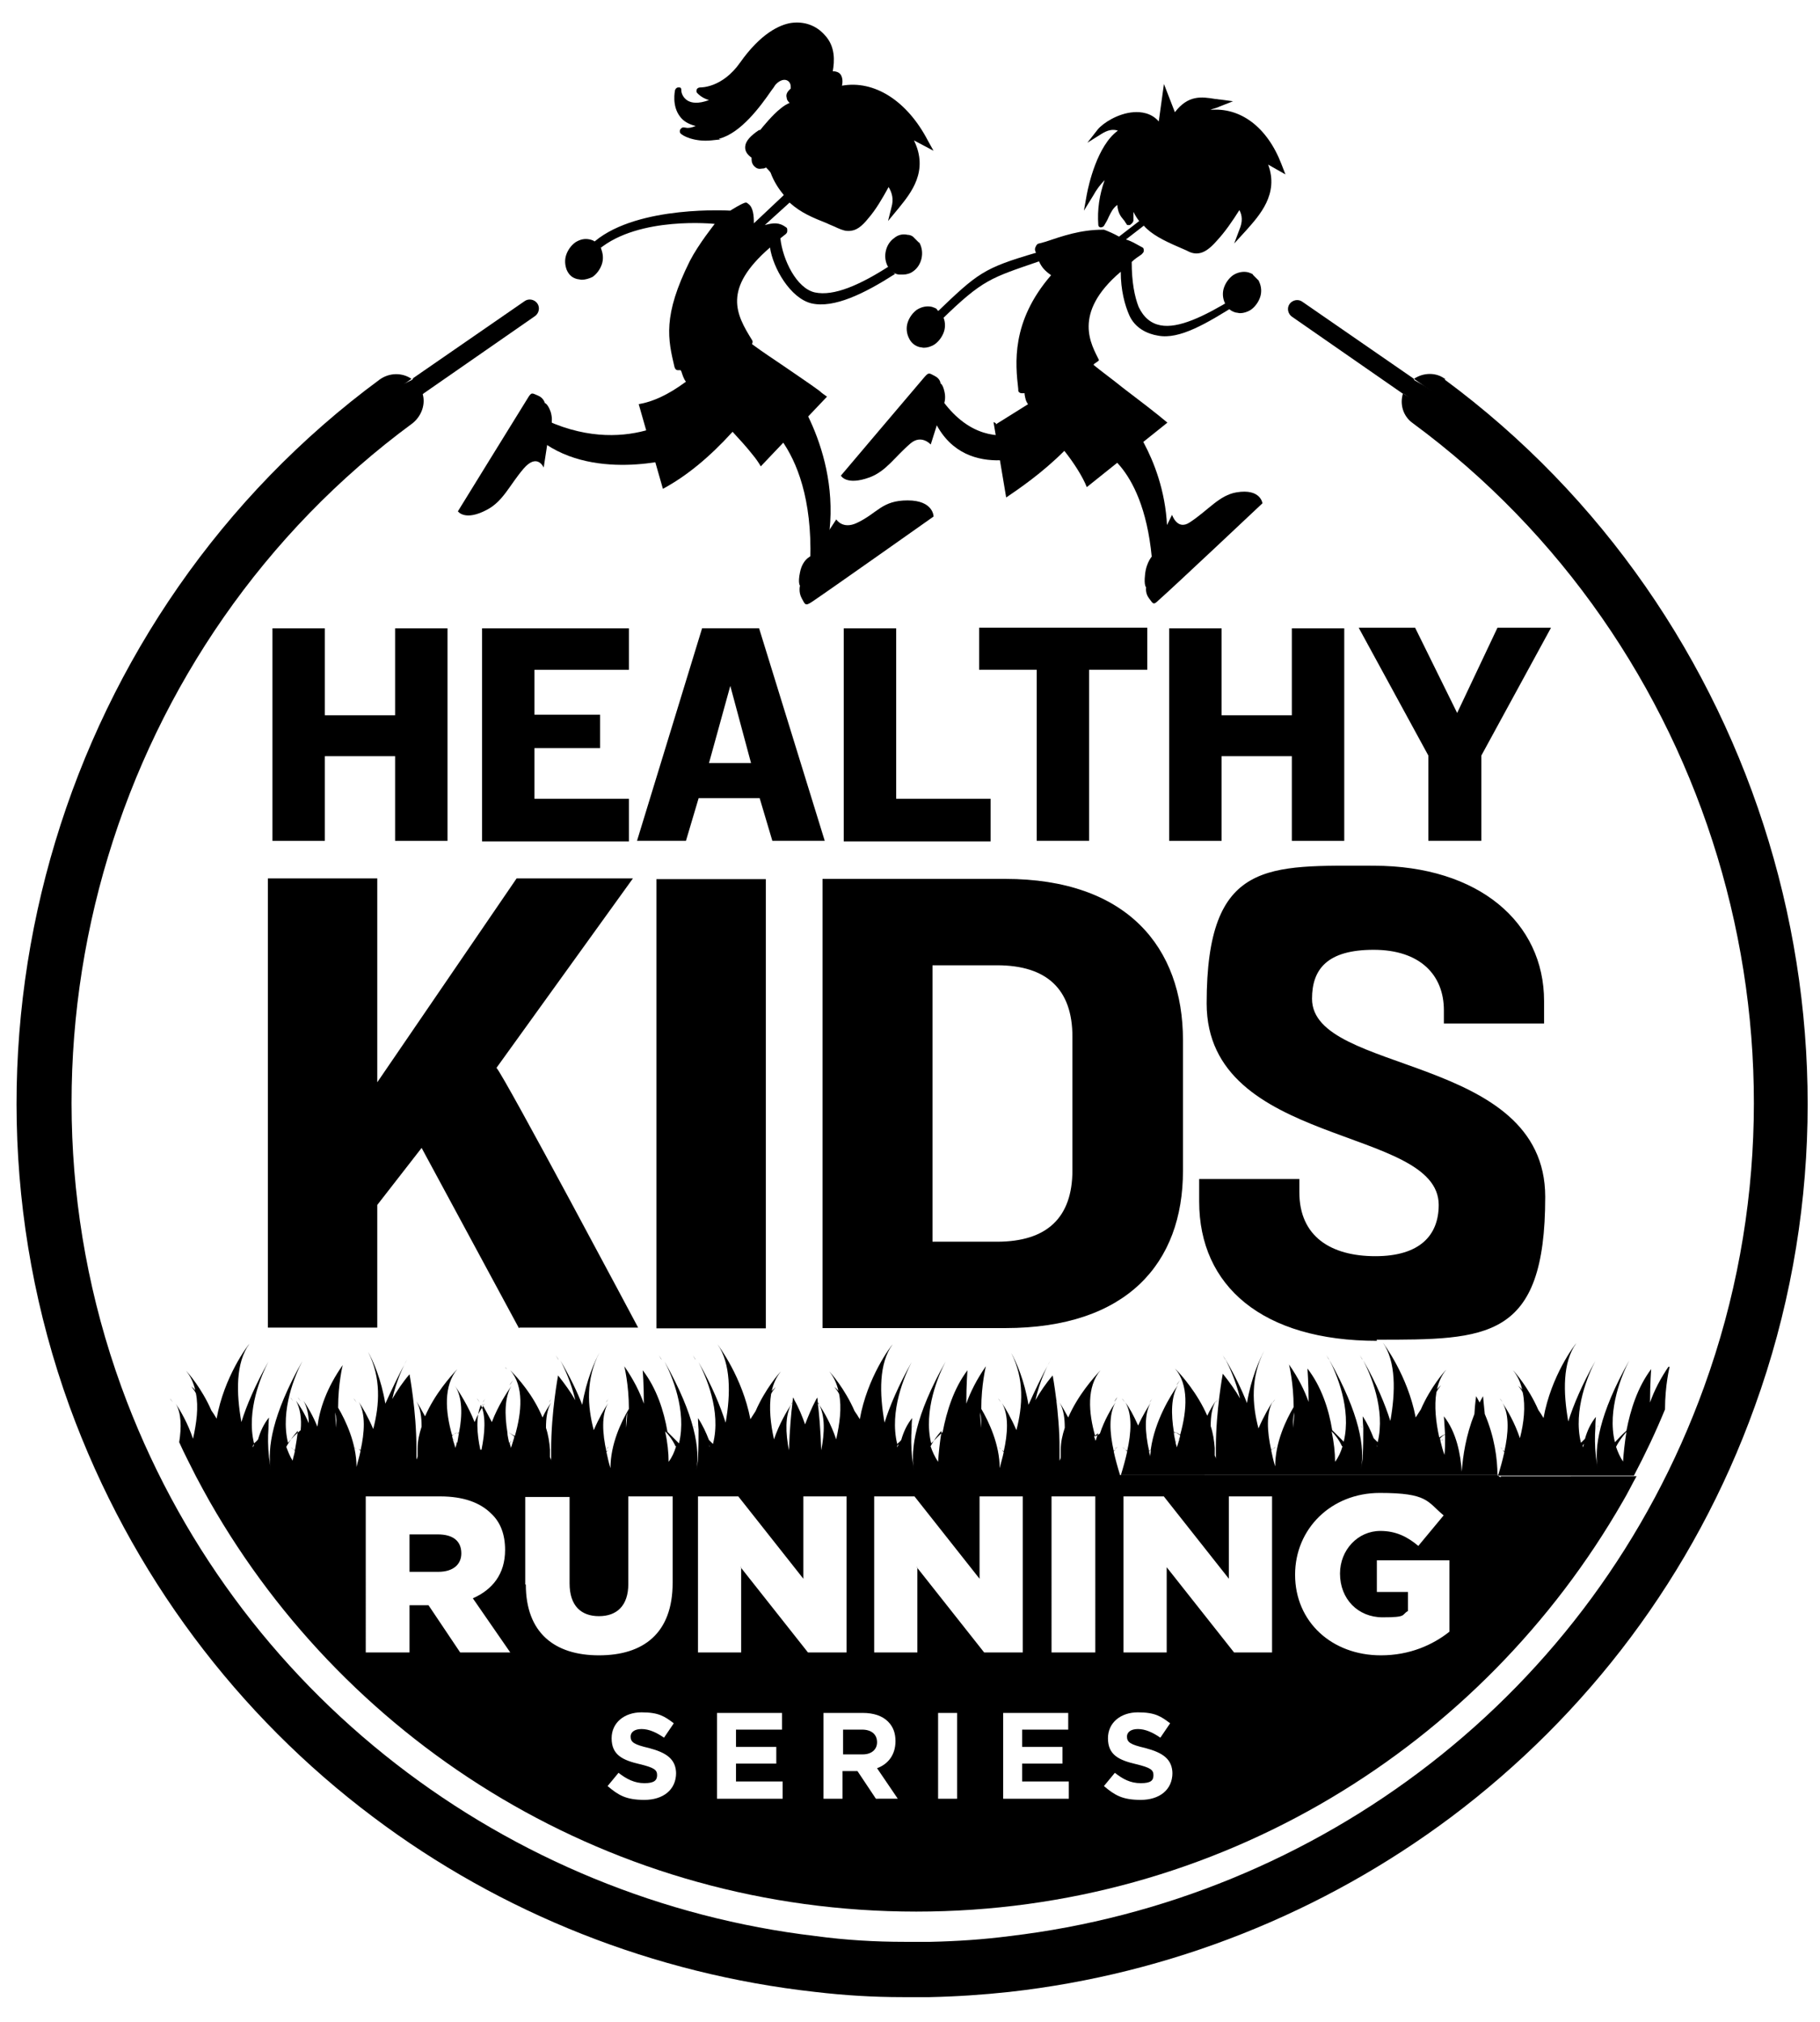
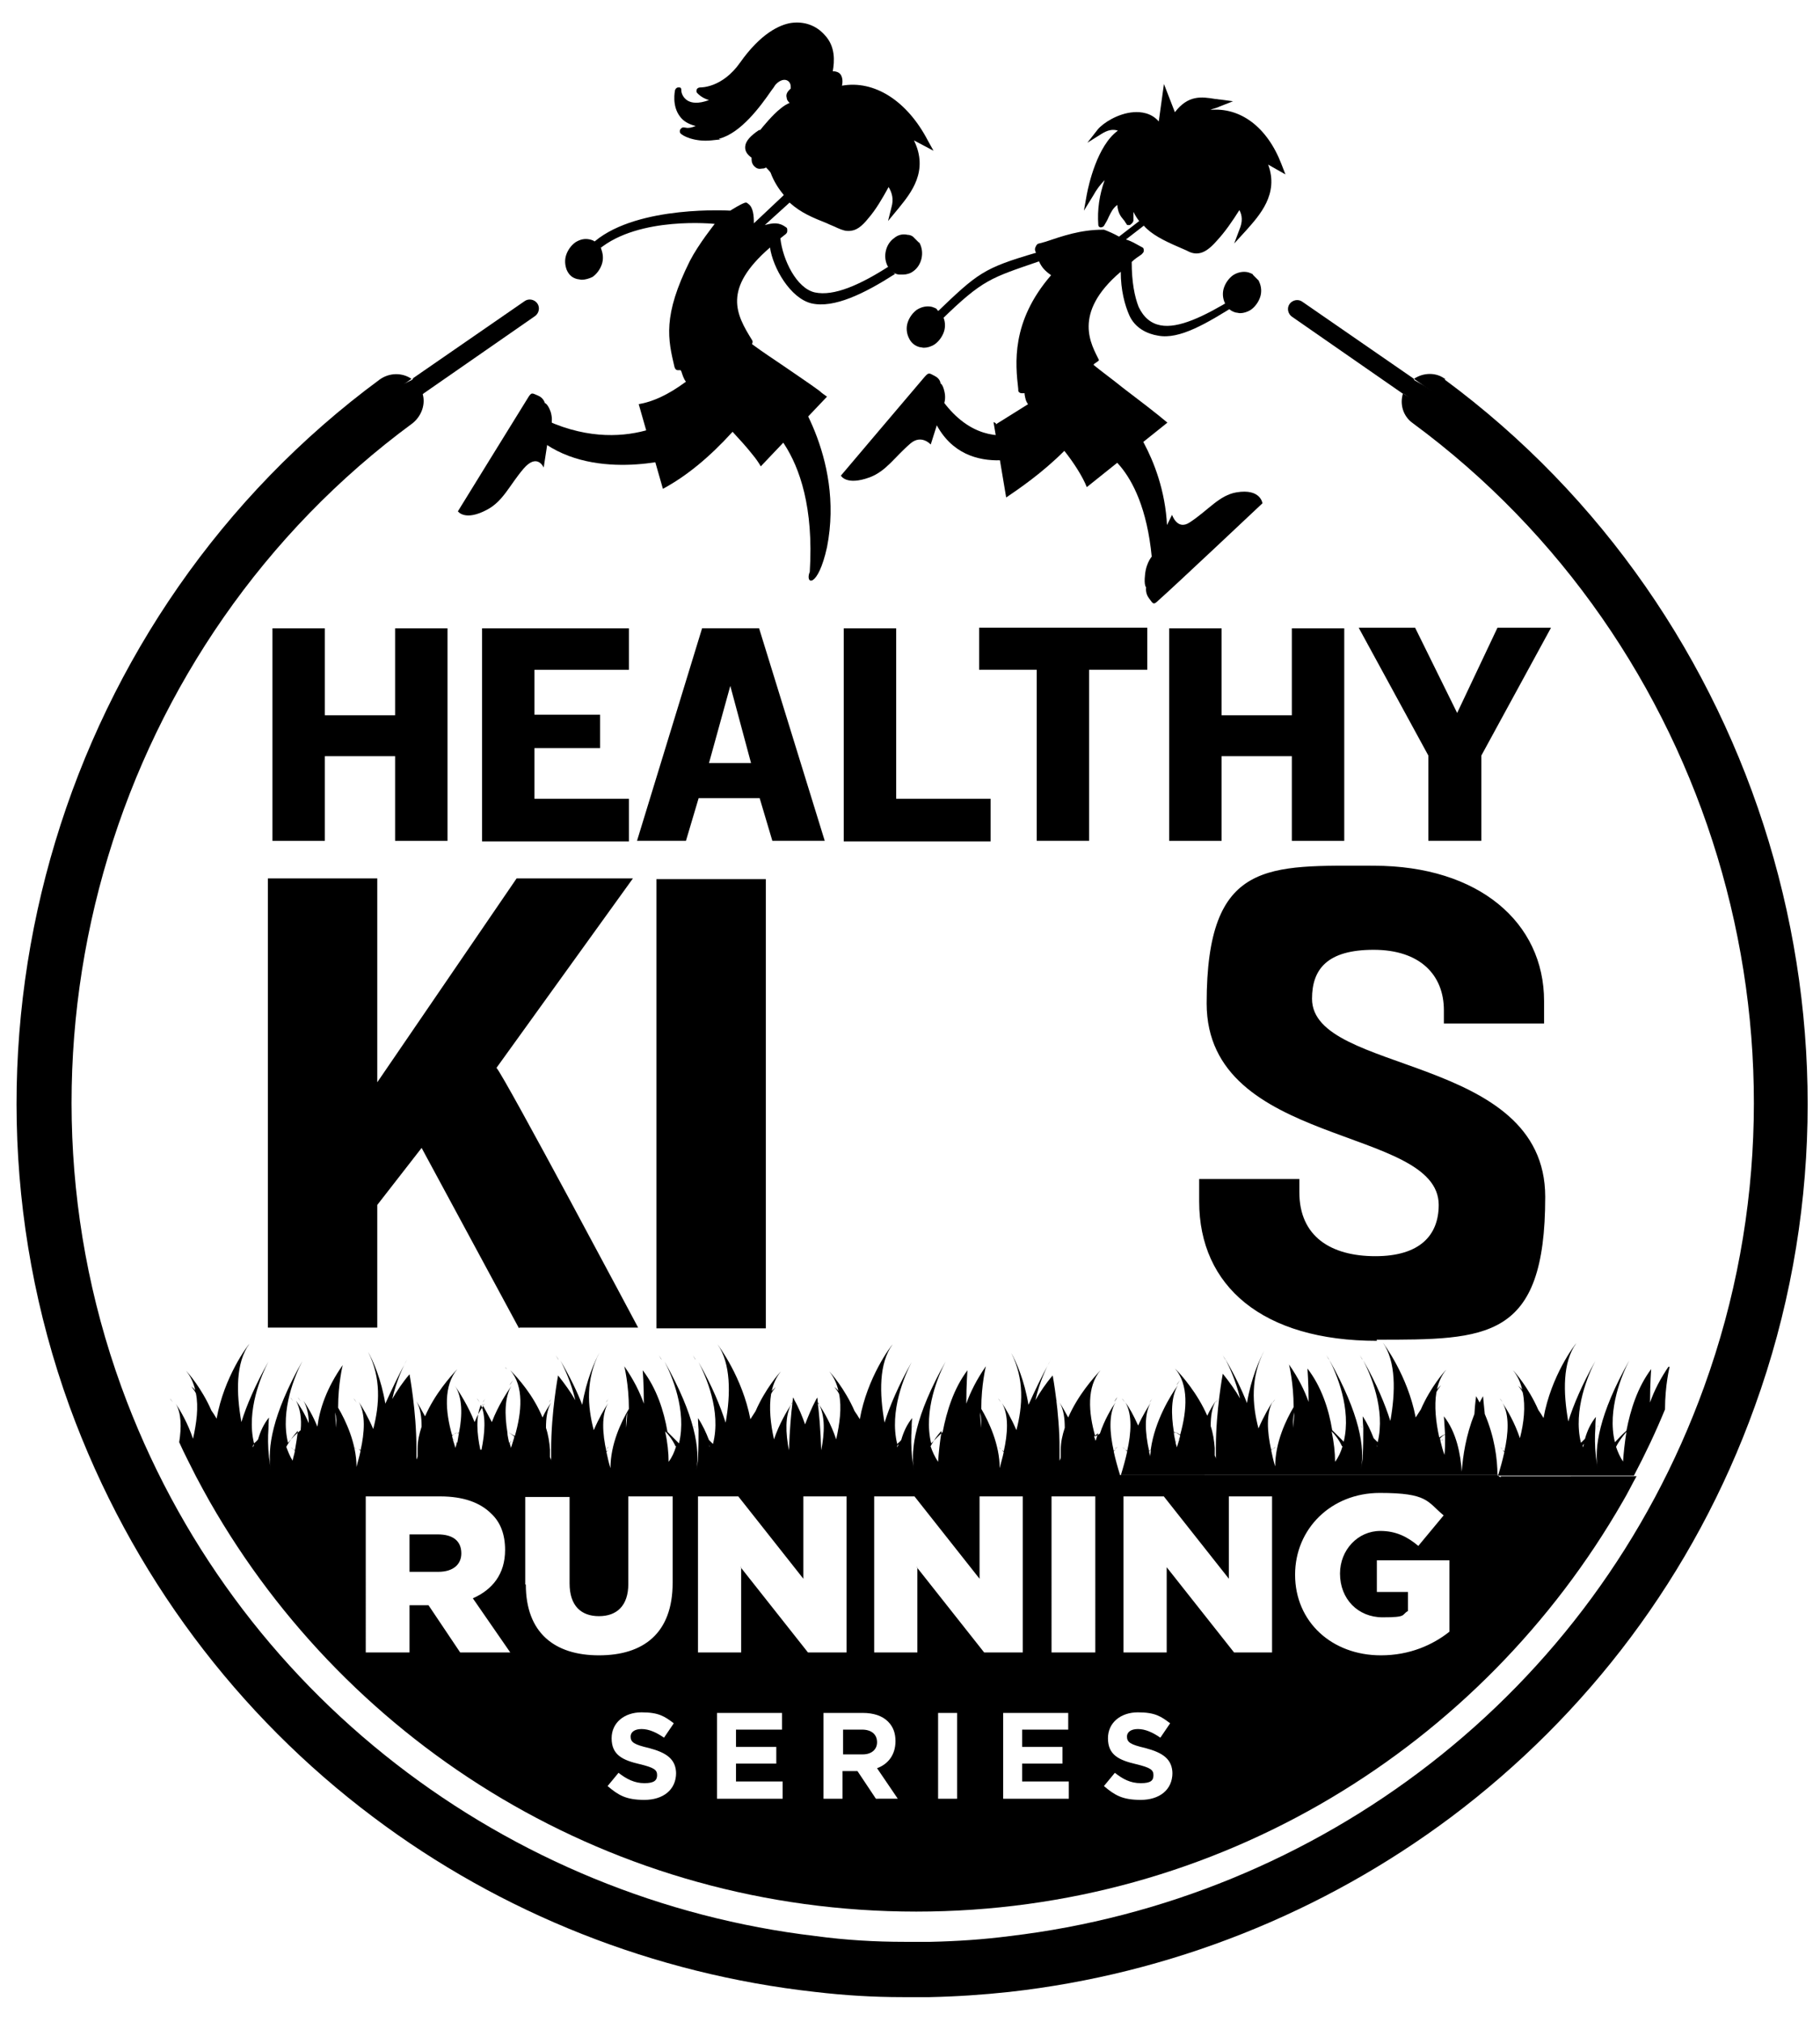
<svg xmlns="http://www.w3.org/2000/svg" version="1.1" id="svg1" width="421.335" height="468" viewBox="0 0 421.335 468">
  <defs id="defs1">
    <clipPath id="clipPath2">
      <path d="M 0,351 H 316 V 0 H 0 Z" transform="translate(-90.1,-120.433)" id="path2" />
    </clipPath>
    <clipPath id="clipPath4">
      <path d="M 0,351 H 316 V 0 H 0 Z" id="path4" />
    </clipPath>
    <clipPath id="clipPath6">
-       <path d="M 0,351 H 316 V 0 H 0 Z" transform="translate(-186.2,-171.033)" id="path6" />
-     </clipPath>
+       </clipPath>
    <clipPath id="clipPath8">
      <path d="M 0,351 H 316 V 0 H 0 Z" transform="translate(-239.1,-118.233)" id="path8" />
    </clipPath>
    <clipPath id="clipPath10">
      <path d="M 0,351 H 316 V 0 H 0 Z" transform="translate(-194.4,-94.933)" id="path10" />
    </clipPath>
    <clipPath id="clipPath12">
      <path d="M 0,351 H 316 V 0 H 0 Z" transform="translate(-260,-94.933)" id="path12" />
    </clipPath>
    <clipPath id="clipPath14">
      <path d="M 0,351 H 316 V 0 H 0 Z" transform="translate(-250.2,-100.933)" id="path14" />
    </clipPath>
    <clipPath id="clipPath16">
      <path d="M 0,351 H 316 V 0 H 0 Z" transform="translate(-76,-84.633)" id="path16" />
    </clipPath>
    <clipPath id="clipPath18">
      <path d="M 0,351 H 316 V 0 H 0 Z" transform="translate(-50.9,-107.733)" id="path18" />
    </clipPath>
    <clipPath id="clipPath20">
      <path d="M 0,351 H 316 V 0 H 0 Z" transform="translate(-52.2,-107.733)" id="path20" />
    </clipPath>
    <clipPath id="clipPath22">
      <path d="M 0,351 H 316 V 0 H 0 Z" transform="translate(-120.8,-114.933)" id="path22" />
    </clipPath>
    <clipPath id="clipPath24">
      <path d="M 0,351 H 316 V 0 H 0 Z" transform="translate(-97,-114.933)" id="path24" />
    </clipPath>
    <clipPath id="clipPath26">
      <path d="M 0,351 H 316 V 0 H 0 Z" transform="translate(-114.9,-114.933)" id="path26" />
    </clipPath>
    <clipPath id="clipPath28">
      <path d="M 0,351 H 316 V 0 H 0 Z" transform="translate(-135.3,-111.433)" id="path28" />
    </clipPath>
    <clipPath id="clipPath30">
      <path d="M 0,351 H 316 V 0 H 0 Z" transform="translate(-83.8,-107.533)" id="path30" />
    </clipPath>
    <clipPath id="clipPath32">
      <path d="M 0,351 H 316 V 0 H 0 Z" transform="translate(-88.5,-110.533)" id="path32" />
    </clipPath>
    <clipPath id="clipPath34">
      <path d="M 0,351 H 316 V 0 H 0 Z" transform="translate(-95.3,-107.533)" id="path34" />
    </clipPath>
    <clipPath id="clipPath36">
      <path d="M 0,351 H 316 V 0 H 0 Z" transform="translate(-105.2,-107.533)" id="path36" />
    </clipPath>
    <clipPath id="clipPath38">
      <path d="M 0,351 H 316 V 0 H 0 Z" transform="translate(-236.6,-114.933)" id="path38" />
    </clipPath>
    <clipPath id="clipPath40">
      <path d="M 0,351 H 316 V 0 H 0 Z" transform="translate(-212.8,-114.933)" id="path40" />
    </clipPath>
    <clipPath id="clipPath42">
      <path d="M 0,351 H 316 V 0 H 0 Z" transform="translate(-230.8,-114.933)" id="path42" />
    </clipPath>
    <clipPath id="clipPath44">
      <path d="M 0,351 H 316 V 0 H 0 Z" transform="translate(-251.1,-111.433)" id="path44" />
    </clipPath>
    <clipPath id="clipPath46">
      <path d="M 0,351 H 316 V 0 H 0 Z" transform="translate(-199.6,-107.533)" id="path46" />
    </clipPath>
    <clipPath id="clipPath48">
      <path d="M 0,351 H 316 V 0 H 0 Z" transform="translate(-193.5,-107.633)" id="path48" />
    </clipPath>
    <clipPath id="clipPath50">
      <path d="M 0,351 H 316 V 0 H 0 Z" transform="translate(-204.3,-110.533)" id="path50" />
    </clipPath>
    <clipPath id="clipPath52">
      <path d="M 0,351 H 316 V 0 H 0 Z" transform="translate(-211.1,-107.533)" id="path52" />
    </clipPath>
    <clipPath id="clipPath54">
      <path d="M 0,351 H 316 V 0 H 0 Z" transform="translate(-221,-107.533)" id="path54" />
    </clipPath>
    <clipPath id="clipPath56">
      <path d="M 0,351 H 316 V 0 H 0 Z" transform="translate(-158.2,-114.933)" id="path56" />
    </clipPath>
    <clipPath id="clipPath58">
      <path d="M 0,351 H 316 V 0 H 0 Z" transform="translate(-182.1,-114.933)" id="path58" />
    </clipPath>
    <clipPath id="clipPath60">
      <path d="M 0,351 H 316 V 0 H 0 Z" transform="translate(-164.1,-114.933)" id="path60" />
    </clipPath>
    <clipPath id="clipPath62">
      <path d="M 0,351 H 316 V 0 H 0 Z" transform="translate(-143.7,-111.433)" id="path62" />
    </clipPath>
    <clipPath id="clipPath64">
      <path d="M 0,351 H 316 V 0 H 0 Z" transform="translate(-195.3,-107.533)" id="path64" />
    </clipPath>
    <clipPath id="clipPath66">
      <path d="M 0,351 H 316 V 0 H 0 Z" transform="translate(-183.7,-107.533)" id="path66" />
    </clipPath>
    <clipPath id="clipPath68">
      <path d="M 0,351 H 316 V 0 H 0 Z" transform="translate(-173.8,-107.533)" id="path68" />
    </clipPath>
    <clipPath id="clipPath70">
      <path d="M 0,351 H 316 V 0 H 0 Z" transform="translate(-277.1,-114.933)" id="path70" />
    </clipPath>
    <clipPath id="clipPath72">
      <path d="M 0,351 H 316 V 0 H 0 Z" transform="translate(-283,-114.933)" id="path72" />
    </clipPath>
    <clipPath id="clipPath74">
      <path d="M 0,351 H 316 V 0 H 0 Z" transform="translate(-262.6,-111.433)" id="path74" />
    </clipPath>
    <clipPath id="clipPath76">
      <path d="M 0,351 H 316 V 0 H 0 Z" transform="translate(-260.9,-107.533)" id="path76" />
    </clipPath>
    <clipPath id="clipPath78">
      <path d="M 0,351 H 316 V 0 H 0 Z" transform="translate(-46.2,-114.933)" id="path78" />
    </clipPath>
    <clipPath id="clipPath80">
-       <path d="M 0,351 H 316 V 0 H 0 Z" transform="translate(-70.1,-114.933)" id="path80" />
+       <path d="M 0,351 H 316 V 0 H 0 " transform="translate(-70.1,-114.933)" id="path80" />
    </clipPath>
    <clipPath id="clipPath82">
-       <path d="M 0,351 H 316 V 0 H 0 Z" transform="translate(-52.2,-114.933)" id="path82" />
-     </clipPath>
+       </clipPath>
    <clipPath id="clipPath84">
      <path d="M 0,351 H 316 V 0 H 0 Z" transform="translate(-31.8,-111.433)" id="path84" />
    </clipPath>
    <clipPath id="clipPath86">
      <path d="M 0,351 H 316 V 0 H 0 Z" transform="translate(-30,-107.533)" id="path86" />
    </clipPath>
    <clipPath id="clipPath88">
      <path d="M 0,351 H 316 V 0 H 0 Z" transform="translate(-83.3,-107.533)" id="path88" />
    </clipPath>
    <clipPath id="clipPath90">
      <path d="M 0,351 H 316 V 0 H 0 Z" transform="translate(-78.6,-110.533)" id="path90" />
    </clipPath>
    <clipPath id="clipPath92">
      <path d="M 0,351 H 316 V 0 H 0 Z" transform="translate(-71.8,-107.533)" id="path92" />
    </clipPath>
    <clipPath id="clipPath94">
      <path d="M 0,351 H 316 V 0 H 0 Z" transform="translate(-61.9,-107.533)" id="path94" />
    </clipPath>
    <clipPath id="clipPath96">
      <path d="M 0,351 H 316 V 0 H 0 Z" transform="translate(-50.9,-99.433)" id="path96" />
    </clipPath>
    <clipPath id="clipPath98">
      <path d="M 0,351 H 316 V 0 H 0 Z" transform="translate(-120.8,-103.133)" id="path98" />
    </clipPath>
    <clipPath id="clipPath100">
      <path d="M 0,351 H 316 V 0 H 0 Z" transform="translate(-105.2,-99.433)" id="path100" />
    </clipPath>
    <clipPath id="clipPath102">
      <path d="M 0,351 H 316 V 0 H 0 Z" transform="translate(-236.6,-103.133)" id="path102" />
    </clipPath>
    <clipPath id="clipPath104">
      <path d="M 0,351 H 316 V 0 H 0 Z" transform="translate(-193.5,-99.433)" id="path104" />
    </clipPath>
    <clipPath id="clipPath106">
      <path d="M 0,351 H 316 V 0 H 0 Z" transform="translate(-221,-99.433)" id="path106" />
    </clipPath>
    <clipPath id="clipPath108">
      <path d="M 0,351 H 316 V 0 H 0 Z" transform="translate(-158.2,-103.133)" id="path108" />
    </clipPath>
    <clipPath id="clipPath110">
      <path d="M 0,351 H 316 V 0 H 0 Z" transform="translate(-195.3,-99.433)" id="path110" />
    </clipPath>
    <clipPath id="clipPath112">
      <path d="M 0,351 H 316 V 0 H 0 Z" transform="translate(-173.8,-99.433)" id="path112" />
    </clipPath>
    <clipPath id="clipPath114">
      <path d="M 0,351 H 316 V 0 H 0 Z" transform="translate(-277.1,-103.133)" id="path114" />
    </clipPath>
    <clipPath id="clipPath116">
      <path d="M 0,351 H 316 V 0 H 0 Z" transform="translate(-260.9,-99.433)" id="path116" />
    </clipPath>
    <clipPath id="clipPath118">
      <path d="M 0,351 H 316 V 0 H 0 Z" transform="translate(-46.2,-103.133)" id="path118" />
    </clipPath>
    <clipPath id="clipPath120">
      <path d="M 0,351 H 316 V 0 H 0 Z" transform="translate(-61.9,-99.433)" id="path120" />
    </clipPath>
    <clipPath id="clipPath122">
      <path d="M 0,351 H 316 V 0 H 0 Z" transform="translate(-68.6,-205.033)" id="path122" />
    </clipPath>
    <clipPath id="clipPath124">
      <path d="M 0,351 H 316 V 0 H 0 Z" transform="translate(-83.7,-205.033)" id="path124" />
    </clipPath>
    <clipPath id="clipPath126">
      <path d="M 0,351 H 316 V 0 H 0 Z" transform="translate(-126.8,-231.933)" id="path126" />
    </clipPath>
    <clipPath id="clipPath128">
      <path d="M 0,351 H 316 V 0 H 0 Z" transform="translate(-146.5,-205.033)" id="path128" />
    </clipPath>
    <clipPath id="clipPath130">
      <path d="M 0,351 H 316 V 0 H 0 Z" transform="translate(-189.1,-234.733)" id="path130" />
    </clipPath>
    <clipPath id="clipPath132">
      <path d="M 0,351 H 316 V 0 H 0 Z" transform="translate(-224.3,-205.033)" id="path132" />
    </clipPath>
    <clipPath id="clipPath134">
      <path d="M 0,351 H 316 V 0 H 0 Z" transform="translate(-257.2,-219.833)" id="path134" />
    </clipPath>
    <clipPath id="clipPath136">
      <path d="M 0,351 H 316 V 0 H 0 Z" transform="translate(-245.5,-285.233)" id="path136" />
    </clipPath>
    <clipPath id="clipPath138">
      <path d="M 0,351 H 316 V 0 H 0 Z" transform="translate(-251,-285.133)" id="path138" />
    </clipPath>
    <clipPath id="clipPath140">
      <path d="M 0,351 H 316 V 0 H 0 Z" transform="translate(-64.4,-278.433)" id="path140" />
    </clipPath>
    <clipPath id="clipPath142">
      <path d="M 0,351 H 316 V 0 H 0 Z" transform="translate(-71.7,-285.233)" id="path142" />
    </clipPath>
    <clipPath id="clipPath144">
      <path d="M 0,351 H 316 V 0 H 0 Z" transform="translate(-200.2,-254.633)" id="path144" />
    </clipPath>
    <clipPath id="clipPath146">
      <path d="M 0,351 H 316 V 0 H 0 Z" transform="translate(-103.3,-309.033)" id="path146" />
    </clipPath>
    <clipPath id="clipPath148">
      <path d="M 0,351 H 316 V 0 H 0 Z" transform="translate(-217.6,-303.333)" id="path148" />
    </clipPath>
    <clipPath id="clipPath150">
      <path d="M 0,351 H 316 V 0 H 0 Z" transform="translate(-172.5,-277.733)" id="path150" />
    </clipPath>
    <clipPath id="clipPath152">
      <path d="M 0,351 H 316 V 0 H 0 Z" transform="translate(-191,-272.933)" id="path152" />
    </clipPath>
    <clipPath id="clipPath154">
      <path d="M 0,351 H 316 V 0 H 0 Z" transform="translate(-182.8,-278.533)" id="path154" />
    </clipPath>
    <clipPath id="clipPath156">
      <path d="M 0,351 H 316 V 0 H 0 Z" transform="translate(-163.4,-279.933)" id="path156" />
    </clipPath>
    <clipPath id="clipPath158">
      <path d="M 0,351 H 316 V 0 H 0 Z" transform="translate(-101.6,-307.433)" id="path158" />
    </clipPath>
    <clipPath id="clipPath160">
      <path d="M 0,351 H 316 V 0 H 0 Z" transform="translate(-130.7,-279.233)" id="path160" />
    </clipPath>
    <clipPath id="clipPath162">
-       <path d="M 0,351 H 316 V 0 H 0 Z" transform="translate(-141.2,-254.633)" id="path162" />
-     </clipPath>
+       </clipPath>
    <clipPath id="clipPath164">
      <path d="M 0,351 H 316 V 0 H 0 Z" transform="translate(-118.6,-279.233)" id="path164" />
    </clipPath>
    <clipPath id="clipPath166">
      <path d="M 0,351 H 316 V 0 H 0 Z" transform="translate(-95.4,-276.333)" id="path166" />
    </clipPath>
    <clipPath id="clipPath168">
      <path d="M 0,351 H 316 V 0 H 0 Z" transform="translate(-158.5,-309.933)" id="path168" />
    </clipPath>
    <clipPath id="clipPath170">
      <path d="M 0,351 H 316 V 0 H 0 Z" transform="translate(-162.7,-297.333)" id="path170" />
    </clipPath>
  </defs>
  <g id="layer-MC0">
    <path id="path1" d="m 0,0 -16.9,31.3 -7.7,-9.9 V 0.1 h -19 v 78 h 19 V 42.7 L -0.4,78.1 H 19.8 L -3.9,45.2 C -2.6,43.9 20.7,0.1 20.7,0.1 H 0.1 Z" style="fill:#000000;fill-opacity:1;fill-rule:nonzero;stroke:none" transform="matrix(1.333,0,0,-1.333,120.134,307.422)" clip-path="url(#clipPath2)" />
    <path id="path3" d="m 114,198.433 h 19 v -78 h -19 z" style="fill:#000000;fill-opacity:1;fill-rule:nonzero;stroke:none" transform="matrix(1.333,0,0,-1.333,0,468)" clip-path="url(#clipPath4)" />
    <path id="path5" d="m 0,0 c 0,8.2 -4.4,12.4 -13.1,12.4 h -11.2 v -48 h 11.2 c 8.7,0 13.1,4.2 13.1,12.4 z m -11.7,-50.6 h -31.7 v 78 h 31.7 c 21.2,0 30.9,-11.9 30.9,-28 v -22.7 c 0,-16 -9.7,-27.3 -30.9,-27.3" style="fill:#000000;fill-opacity:1;fill-rule:nonzero;stroke:none" transform="matrix(1.333,0,0,-1.333,248.267,239.956)" clip-path="url(#clipPath6)" />
    <path id="path7" d="m 0,0 c -19.9,0 -30.9,9.5 -30.9,24.2 v 3.9 h 17.4 v -2.3 c 0,-7.7 5.5,-11.1 13.2,-11.1 7.7,0 11,3.6 11,8.9 0,13.8 -40.3,9.9 -40.3,35 0,25.1 10.7,23.9 29,23.9 C 17.7,82.5 29,72.6 29,59 V 55.1 H 11.6 v 2.3 c 0,6.1 -4.1,10.5 -12.2,10.5 -8.1,0 -10.7,-3.4 -10.7,-8.5 C -11.3,46.2 29.2,49.9 29.2,25 29.2,0.1 19.1,0.2 -0.1,0.2 Z" style="fill:#000000;fill-opacity:1;fill-rule:nonzero;stroke:none" transform="matrix(1.333,0,0,-1.333,318.8,310.356)" clip-path="url(#clipPath8)" />
    <path id="path9" d="M 0,0 V 0 C 0,-0.1 0,0 0,0" style="fill:#000000;fill-opacity:1;fill-rule:nonzero;stroke:none" transform="matrix(1.333,0,0,-1.333,259.2,341.422)" clip-path="url(#clipPath10)" />
    <path id="path11" d="M 0,0 V -0.2 Z" style="fill:#000000;fill-opacity:1;fill-rule:nonzero;stroke:none" transform="matrix(1.333,0,0,-1.333,346.667,341.422)" clip-path="url(#clipPath12)" />
    <path id="path13" d="M 0,0 C 0.2,0.1 0.3,0.2 0.5,0.2 0.3,0.2 0.2,0 0,0 M 0,0 C 0.2,0.1 0.3,0.2 0.5,0.2 0.3,0.2 0.2,0 0,0 M 0,0 C 0.2,0.1 0.3,0.2 0.5,0.2 0.3,0.2 0.2,0 0,0 M 0,0 C 0.2,0.1 0.3,0.2 0.5,0.2 0.3,0.2 0.2,0 0,0 M 0,0 C 0.2,0.1 0.3,0.2 0.5,0.2 0.3,0.2 0.2,0 0,0 M 0,0 C 0.2,0.1 0.3,0.2 0.5,0.2 0.3,0.2 0.2,0 0,0 M 0,0 C 0.2,0.1 0.3,0.2 0.5,0.2 0.3,0.2 0.2,0 0,0 m 31.7,-3.8 c -0.6,0.9 -1,1.8 -1.3,2.7 0.5,1 1.2,1.9 1.8,2.6 -0.3,-1.9 -0.5,-3.7 -0.6,-5.3 z m -7.1,2.6 V -1 c 0,0.2 0.1,0.3 0.2,0.4 0,-0.2 -0.1,-0.4 -0.2,-0.6 z M 39.7,13.1 C 38.1,10.8 37,8.6 36.3,6.6 c 0,3.4 0.2,5.8 0.2,5.8 C 34.1,9.2 32.9,5.3 32.2,1.7 31.4,1 30.8,0.3 30.2,-0.3 28.8,5.4 31.5,11.6 32.7,13.9 27.4,4.5 26.6,-1.3 27.2,-4.9 c -0.1,0.7 -0.2,1.4 -0.3,2.1 -0.2,1.8 -0.2,3.6 -0.1,4.9 0,1.3 0.1,2 0.1,2 C 26,3 25.4,1.7 25,0.3 24.8,0.1 24.5,-0.2 24.3,-0.4 22.9,5.3 25.6,11.5 26.8,13.8 24.5,9.7 23,6.2 22.1,3.3 c -0.9,5.1 -1,10.3 1.4,13.6 -0.3,-0.3 -4.4,-5.7 -5.7,-13 -0.3,0.5 -0.6,1 -0.9,1.4 -1.7,3.9 -4.1,6.6 -4.4,6.9 0.8,-1 1.3,-2.1 1.6,-3.4 -0.2,0.3 -0.5,0.5 -0.7,0.7 0.3,-0.4 0.6,-0.7 0.8,-1.2 0.5,-2.4 0.2,-5.2 -0.5,-7.9 -0.9,2.7 -2.2,4.9 -3,6.1 1.2,-2.1 1,-5.3 0.3,-8.4 -0.1,0.1 -0.2,0.2 -0.3,0.2 L 11,-2 C 10.7,-3.4 10.3,-4.8 9.9,-6.1 h 23.6 c 2,3.8 3.8,7.6 5.4,11.5 0,4.2 0.8,7.4 0.8,7.4 H 39.5 Z M 0,0 C 0.2,0.1 0.3,0.2 0.5,0.2 0.3,0.2 0.2,0 0,0 M 0,0 C 0.2,0.1 0.3,0.2 0.5,0.2 0.3,0.2 0.2,0 0,0 M 0,0 C 0.2,0.1 0.3,0.2 0.5,0.2 0.3,0.2 0.2,0 0,0 M 0,0 C 0.2,0.1 0.3,0.2 0.5,0.2 0.3,0.2 0.2,0 0,0 M 0,0 C 0.2,0.1 0.3,0.2 0.5,0.2 0.3,0.2 0.2,0 0,0 M 0,0 C 0.2,0.1 0.3,0.2 0.5,0.2 0.3,0.2 0.2,0 0,0 M 0,0 C 0.2,0.1 0.3,0.2 0.5,0.2 0.3,0.2 0.2,0 0,0 M 0,0 C 0.2,0.1 0.3,0.2 0.5,0.2 0.3,0.2 0.2,0 0,0 M 0,0 C 0.2,0.1 0.3,0.2 0.5,0.2 0.3,0.2 0.2,0 0,0 M 0,0 C 0.2,0.1 0.3,0.2 0.5,0.2 0.3,0.2 0.2,0 0,0 M 0,0 C 0.2,0.1 0.3,0.2 0.5,0.2 0.3,0.2 0.2,0 0,0 M 0,0 C 0.2,0.1 0.3,0.2 0.5,0.2 0.3,0.2 0.2,0 0,0 M 0,0 C 0.2,0.1 0.3,0.2 0.5,0.2 0.3,0.2 0.2,0 0,0 m -25.5,4.9 c 0,-0.9 -0.1,-1.8 -0.2,-2.7 0,1 0,1.9 0.2,2.7 m 8.4,-5.9 c -0.3,-1 -0.7,-1.9 -1.3,-2.7 0,1.6 -0.2,3.4 -0.6,5.3 0.6,-0.6 1.3,-1.5 1.8,-2.6 z m 6,0 v -0.2 c 0,0.2 -0.1,0.4 -0.2,0.6 0,-0.1 0.2,-0.3 0.2,-0.4 z M 0.7,1.2 V 0.3 c 0,-0.9 0,-1.9 -0.1,-2.8 -0.3,0.8 -0.5,1.6 -0.7,2.4 H 0 -0.1 c 0,0.1 0,0.3 -0.1,0.4 0.2,0.3 0.6,0.6 1,0.8 z M 9.8,-6 C 9.8,-3.2 9.3,0.6 7.6,4.6 7.4,6.5 7.3,7.7 7.3,7.7 7.1,7.3 6.9,7 6.7,6.6 6.5,7 6.3,7.3 6.1,7.7 6.1,7.7 5.9,6.4 5.8,4.6 4.3,0.8 3.8,-2.7 3.6,-5.4 3.4,-2.4 2.7,1.4 0.5,4.2 0.5,4.2 0.6,2.9 0.7,1.1 0.5,1 0.1,0.8 -0.3,0.5 -0.9,3.2 -1.2,6 -0.8,8.4 -0.6,8.8 -0.3,9.2 0,9.6 -0.2,9.4 -0.5,9.1 -0.7,8.9 -0.4,10.2 0.1,11.3 0.9,12.3 0.6,12 -1.8,9.3 -3.5,5.4 -3.8,4.9 -4.1,4.5 -4.4,4 c -1.4,7.3 -5.5,12.7 -5.7,13 2.3,-3.3 2.2,-8.6 1.3,-13.6 -0.9,2.8 -2.3,6.3 -4.7,10.5 1.2,-2.3 3.9,-8.5 2.5,-14.2 -0.2,0.2 -0.5,0.5 -0.7,0.7 -0.5,1.3 -1.1,2.6 -1.9,3.8 0,0 0,-0.8 0.1,-2 l -0.1,0.1 0.1,-0.1 c 0,-1.3 0,-3.1 -0.1,-4.9 0,-0.7 -0.2,-1.5 -0.3,-2.2 0.7,3.6 -0.2,9.5 -5.5,18.9 1.2,-2.3 3.9,-8.5 2.5,-14.2 -0.6,0.6 -1.3,1.3 -2,2 -0.6,3.7 -1.9,7.6 -4.3,10.7 0,0 0.2,-2.4 0.2,-5.8 -0.7,2 -1.8,4.2 -3.4,6.5 0,0 0.8,-3.2 0.8,-7.4 -1.3,-2.2 -3.2,-6.1 -3.2,-10.3 -0.3,0.9 -0.5,1.9 -0.7,2.8 0.1,0.1 0.2,0.2 0.3,0.3 -0.1,0 -0.2,-0.2 -0.3,-0.2 -0.7,3.1 -0.9,6.4 0.3,8.4 -0.6,-0.9 -1.6,-2.6 -2.5,-4.7 -1.1,4.1 -1.4,8.9 1,13.5 -0.8,-1.5 -2.3,-4.8 -3,-9.1 -0.9,2.3 -2.1,4.8 -3.8,7.7 0.7,-1.3 1.9,-3.9 2.6,-6.9 -0.8,1.4 -1.8,2.8 -3,4.3 0,0 -1.2,-6.4 -1.2,-12.8 v -2 c 0,0.2 -0.1,0.4 -0.2,0.6 v 1.3 h 0.1 -0.1 c -0.1,1.3 -0.3,2.6 -0.7,3.8 0,1.7 0.2,3.2 0.9,4.4 -0.4,-0.6 -1,-1.5 -1.5,-2.6 -1.7,3.9 -4.4,7 -5.6,8.2 2.4,-2.8 2.1,-7.2 0.9,-11.5 -0.3,0.2 -0.7,0.4 -0.9,0.5 0.3,-0.2 0.6,-0.4 0.9,-0.6 0,-0.2 -0.1,-0.3 -0.1,-0.5 -0.1,-0.1 -0.2,-0.2 -0.3,-0.3 0.1,0.1 0.3,0.2 0.3,0.2 -0.2,-0.5 -0.3,-1 -0.5,-1.5 0,0.3 -0.2,0.6 -0.2,0.9 0.1,0.1 0.2,0.2 0.4,0.3 -0.1,0 -0.2,-0.2 -0.4,-0.3 -0.1,0.6 -0.3,1.2 -0.3,1.8 0.1,0 0.2,-0.1 0.3,-0.2 -0.2,0 -0.3,0.2 -0.3,0.2 -0.5,3.1 -0.5,6.1 0.7,8.1 -1.3,-1.8 -4,-6.2 -4.7,-11.1 0,-0.4 -0.1,-0.9 -0.1,-1.3 0,0.3 -0.2,0.6 -0.2,0.9 l 0.3,0.3 c -0.1,0 -0.2,-0.2 -0.3,-0.2 -0.7,3.1 -0.9,6.4 0.3,8.4 -0.5,-0.8 -1.4,-2.2 -2.2,-4 -0.8,1.8 -1.6,3.2 -2.2,4 1.2,-2.1 1,-5.3 0.3,-8.4 -0.1,0.1 -0.2,0.2 -0.3,0.2 l 0.3,-0.3 c -0.3,-1.4 -0.7,-2.8 -1.1,-4.1 H 9.9 v 0.2 z M 0,0 C 0.2,0.1 0.3,0.2 0.5,0.2 0.3,0.2 0.2,0 0,0 M 0,0 C 0.2,0.1 0.3,0.2 0.5,0.2 0.3,0.2 0.2,0 0,0 M 0,0 C 0.2,0.1 0.3,0.2 0.5,0.2 0.3,0.2 0.2,0 0,0 M 0,0 C 0.2,0.1 0.3,0.2 0.5,0.2 0.3,0.2 0.2,0 0,0 M 0,0 C 0.2,0.1 0.3,0.2 0.5,0.2 0.3,0.2 0.2,0 0,0 M 0,0 C 0.2,0.1 0.3,0.2 0.5,0.2 0.3,0.2 0.2,0 0,0 M 0,0 C 0.2,0.1 0.3,0.2 0.5,0.2 0.3,0.2 0.2,0 0,0 M 0,0 C 0.2,0.1 0.3,0.2 0.5,0.2 0.3,0.2 0.2,0 0,0 M 0,0 C 0.2,0.1 0.3,0.2 0.5,0.2 0.3,0.2 0.2,0 0,0 M 0,0 C 0.2,0.1 0.3,0.2 0.5,0.2 0.3,0.2 0.2,0 0,0 M 0,0 C 0.2,0.1 0.3,0.2 0.5,0.2 0.3,0.2 0.2,0 0,0 M 0,0 C 0.2,0.1 0.3,0.2 0.5,0.2 0.3,0.2 0.2,0 0,0 M 0,0 C 0.2,0.1 0.3,0.2 0.5,0.2 0.3,0.2 0.2,0 0,0 M 0,0 C 0.2,0.1 0.3,0.2 0.5,0.2 0.3,0.2 0.2,0 0,0 M 0,0 C 0.2,0.1 0.3,0.2 0.5,0.2 0.3,0.2 0.2,0 0,0 M 0,0 C 0.2,0.1 0.3,0.2 0.5,0.2 0.3,0.2 0.2,0 0,0 M 0,0 C 0.2,0.1 0.3,0.2 0.5,0.2 0.3,0.2 0.2,0 0,0 M 0,0 C 0.2,0.1 0.3,0.2 0.5,0.2 0.3,0.2 0.2,0 0,0 M 0,0 C 0.2,0.1 0.3,0.2 0.5,0.2 0.3,0.2 0.2,0 0,0 M 0,0 C 0.2,0.1 0.3,0.2 0.5,0.2 0.3,0.2 0.2,0 0,0 m -162.5,12.7 c 0,-0.1 0.2,-0.2 0.3,-0.3 z" style="fill:#000000;fill-opacity:1;fill-rule:nonzero;stroke:none" transform="matrix(1.333,0,0,-1.333,333.6,333.422)" clip-path="url(#clipPath14)" />
    <path id="path15" d="m 0,0 h -4.9 v -6.5 h 5 c 2.6,0 4,1.3 4,3.2 C 4.1,-1.1 2.6,0 0,0 m 0,0 h -4.9 v -6.5 h 5 c 2.6,0 4,1.3 4,3.2 C 4.1,-1.1 2.6,0 0,0 m 0,0 h -4.9 v -6.5 h 5 c 2.6,0 4,1.3 4,3.2 C 4.1,-1.1 2.6,0 0,0 m 0,0 h -4.9 v -6.5 h 5 c 2.6,0 4,1.3 4,3.2 C 4.1,-1.1 2.6,0 0,0 m 0,0 h -4.9 v -6.5 h 5 c 2.6,0 4,1.3 4,3.2 C 4.1,-1.1 2.6,0 0,0 m 0,0 h -4.9 v -6.5 h 5 c 2.6,0 4,1.3 4,3.2 C 4.1,-1.1 2.6,0 0,0 m 0,0 h -4.9 v -6.5 h 5 c 2.6,0 4,1.3 4,3.2 C 4.1,-1.1 2.6,0 0,0 m 0,0 h -4.9 v -6.5 h 5 c 2.6,0 4,1.3 4,3.2 C 4.1,-1.1 2.6,0 0,0 m 0,0 h -4.9 v -6.5 h 5 c 2.6,0 4,1.3 4,3.2 C 4.1,-1.1 2.6,0 0,0 m 0,0 h -4.9 v -6.5 h 5 c 2.6,0 4,1.3 4,3.2 C 4.1,-1.1 2.6,0 0,0 m 0,0 h -4.9 v -6.5 h 5 c 2.6,0 4,1.3 4,3.2 C 4.1,-1.1 2.6,0 0,0 m 73.6,-33.9 h -3.2 v -4.3 h 3.4 c 1.6,0 2.5,0.9 2.5,2.1 0,1.4 -1,2.2 -2.6,2.2 z m 0,0 h -3.2 v -4.3 h 3.4 c 1.6,0 2.5,0.9 2.5,2.1 0,1.4 -1,2.2 -2.6,2.2 z M 0,0 h -4.9 v -6.5 h 5 c 2.6,0 4,1.3 4,3.2 C 4.1,-1.1 2.6,0 0,0 m 0,0 h -4.9 v -6.5 h 5 c 2.6,0 4,1.3 4,3.2 C 4.1,-1.1 2.6,0 0,0 m 73.6,-33.9 h -3.2 v -4.3 h 3.4 c 1.6,0 2.5,0.9 2.5,2.1 0,1.4 -1,2.2 -2.6,2.2 z m 102.1,17 c -2.9,-2.3 -6.9,-4.1 -11.9,-4.1 -8.5,0 -14.9,5.8 -14.9,14 0,8 6.3,14.2 14.7,14.2 8.4,0 8.2,-1.5 11.1,-3.9 L 170.3,-2 c -1.9,1.6 -3.9,2.6 -6.6,2.6 -3.9,0 -7,-3.3 -7,-7.4 0,-4.4 3.1,-7.6 7.4,-7.6 4.3,0 3.2,0.4 4.4,1.1 v 3.3 h -5.4 v 5.5 h 12.6 V -16.7 Z M 145,-20.5 h -6.7 l -11.7,14.8 v -14.8 h -7.5 V 6.6 h 7 L 137.4,-7.7 V 6.6 h 7.5 v -27.1 z m -17.4,-20.9 c 0,-3 -2.3,-4.7 -5.5,-4.7 -3.2,0 -4.5,0.8 -6.4,2.4 l 1.9,2.3 c 1.4,-1.1 2.7,-1.8 4.5,-1.8 1.8,0 2.2,0.5 2.2,1.4 0,0.9 -0.5,1.3 -3,1.9 -3,0.7 -4.9,1.6 -4.9,4.5 0,2.7 2.2,4.5 5.2,4.5 3,0 4,-0.7 5.6,-1.9 l -1.7,-2.5 c -1.3,0.9 -2.6,1.5 -3.9,1.5 -1.3,0 -1.9,-0.6 -1.9,-1.3 0,-1 0.6,-1.4 3.2,-2 3,-0.8 4.7,-1.9 4.7,-4.5 z m -13.3,57.5 c -0.1,0.3 -0.2,0.6 -0.3,0.9 0.2,0.2 0.5,0.4 0.7,0.6 -0.2,-0.5 -0.3,-1 -0.5,-1.5 z m -0.1,-36.6 h -7.6 V 6.6 h 7.6 z m -4.6,-25.4 H 98.2 V -31 h 11.3 v -2.9 h -8 v -3 h 7 v -2.9 h -7 v -3.1 h 8.1 v -2.9 z M 83.3,-5.7 V -20.5 H 75.8 V 6.6 h 7 L 94.1,-7.7 V 6.6 h 7.5 V -20.5 H 94.9 L 83.2,-5.7 Z m 6.9,-40.2 H 86.9 V -31 h 3.3 z m -14.1,0 -3.2,4.8 h -2.6 v -4.8 H 67 V -31 h 6.8 c 1.9,0 3.4,-0.5 4.4,-1.5 0.9,-0.9 1.3,-2 1.3,-3.4 0,-2.4 -1.3,-4 -3.2,-4.7 l 3.6,-5.3 H 76 Z M 52.7,-5.7 V -20.5 H 45.2 V 6.6 h 7 L 63.5,-7.7 V 6.6 H 71 V -20.5 H 64.3 L 52.6,-5.7 Z m 7.2,-40.2 H 48.5 V -31 h 11.3 v -2.9 h -8 v -3 h 7 v -2.9 h -7 v -3.1 h 8.1 v -2.9 z M 47.2,15.3 v -0.2 c 0,0.2 -0.1,0.4 -0.2,0.6 0,-0.1 0.2,-0.3 0.2,-0.4 z M 80,15.7 c 0,-0.2 -0.1,-0.4 -0.2,-0.6 v 0.2 c 0,0.2 0.2,0.3 0.2,0.4 z m 7.5,2.2 C 87.2,16 87,14.2 86.9,12.6 c -0.6,0.9 -1,1.8 -1.3,2.7 0.5,1 1.2,1.9 1.8,2.6 z m 6.9,0.6 c -0.1,0.9 -0.2,1.8 -0.2,2.7 0.2,-0.8 0.2,-1.7 0.2,-2.7 m -53,-59.9 c 0,-3 -2.3,-4.7 -5.5,-4.7 -3.2,0 -4.5,0.8 -6.4,2.4 l 1.9,2.3 c 1.4,-1.1 2.8,-1.8 4.5,-1.8 1.7,0 2.2,0.5 2.2,1.4 0,0.9 -0.5,1.3 -3,1.9 -3,0.7 -4.9,1.6 -4.9,4.5 0,2.7 2.2,4.5 5.2,4.5 3,0 4,-0.7 5.6,-1.9 l -1.7,-2.5 c -1.3,0.9 -2.6,1.5 -3.9,1.5 -1.3,0 -1.9,-0.6 -1.9,-1.3 0,-1 0.6,-1.4 3.2,-2 3,-0.8 4.7,-1.9 4.7,-4.5 z M 15.2,-8.7 V 6.5 h 7.7 v -15 c 0,-3.9 2,-5.7 5.1,-5.7 3.1,0 5.1,1.8 5.1,5.6 V 6.6 h 7.7 v -15 C 40.8,-17.2 35.7,-21 28,-21 c -7.7,0 -12.7,3.9 -12.7,12.3 z m 17.7,29.9 c 0,-0.9 -0.1,-1.8 -0.2,-2.7 0,1 0,1.9 0.2,2.7 m 8.5,-5.9 c -0.3,-1 -0.7,-1.9 -1.3,-2.7 0,1.6 -0.2,3.4 -0.6,5.3 0.6,-0.6 1.3,-1.5 1.8,-2.6 z m -37.5,-35.8 -5.5,8.2 h -3.3 v -8.2 h -7.6 V 6.6 H 0.4 c 4.1,0 7,-1.1 8.9,-3 1.6,-1.5 2.4,-3.6 2.4,-6.3 0,-4.2 -2.2,-6.9 -5.6,-8.4 l 6.5,-9.4 H 3.8 Z M 7.6,14.6 Z M 7.5,14.5 v 0 c 0,0.067 0,0.067 0,0 m 0,0 v 0 -0.3 0.2 z m 0,8 c 0.9,-2 0.7,-4.9 0.1,-7.8 H 7.5 7.4 c -0.6,2.8 -0.8,5.7 0.1,7.8 m -25.1,-4 c -0.1,0.9 -0.2,1.8 -0.2,2.7 0.2,-0.8 0.2,-1.7 0.2,-2.7 m -7.2,-3.9 c -0.1,0 -0.2,0.2 -0.3,0.2 0.1,-0.1 0.2,-0.2 0.3,-0.3 -0.1,-0.6 -0.3,-1.1 -0.4,-1.7 -0.5,0.8 -0.8,1.6 -1.1,2.4 0.6,1.1 1.4,2.1 2,2.8 -0.1,-1.1 -0.3,-2.3 -0.5,-3.4 z m -7.3,0.5 v 0.2 c 0,0.2 0.2,0.3 0.2,0.4 0,-0.2 -0.1,-0.4 -0.2,-0.6 z M 184,10.3 v -0.2 0.2 h -65.5 c 0,-0.1 0,0 0,0 -0.4,1.3 -0.8,2.7 -1.1,4.1 0.1,0.1 0.2,0.2 0.3,0.3 -0.1,0 -0.2,-0.2 -0.3,-0.2 -0.7,3.1 -0.9,6.3 0.3,8.4 -0.7,-1 -1.9,-3 -2.7,-5.4 -0.2,-0.1 -0.5,-0.3 -0.8,-0.5 -1.2,4.2 -1.5,8.6 0.9,11.5 -1.2,-1.3 -3.9,-4.3 -5.6,-8.2 -0.6,1.1 -1.1,2 -1.5,2.6 0.7,-1.2 0.9,-2.7 0.9,-4.4 -0.4,-1.2 -0.7,-2.5 -0.7,-3.8 h -0.1 0.1 v -1.3 c 0,-0.2 -0.1,-0.4 -0.2,-0.6 v 2 c 0,6.4 -1.2,12.8 -1.2,12.8 -1.2,-1.4 -2.2,-2.9 -3,-4.3 0.7,3.1 1.9,5.7 2.6,6.9 -1.6,-2.9 -2.8,-5.5 -3.8,-7.7 -0.7,4.2 -2.1,7.4 -3,9 2.3,-4.5 2,-9.2 0.9,-13.4 -0.9,2.1 -1.9,3.8 -2.5,4.7 1.2,-2.1 1,-5.3 0.3,-8.4 -0.1,0.1 -0.2,0.2 -0.3,0.2 l 0.3,-0.3 c -0.2,-1 -0.5,-1.9 -0.7,-2.8 0,4.1 -1.9,8.1 -3.2,10.3 0,4.2 0.8,7.4 0.8,7.4 -1.6,-2.3 -2.7,-4.5 -3.4,-6.5 0,3.4 0.2,5.8 0.2,5.8 -2.4,-3.2 -3.6,-7.1 -4.3,-10.7 -0.7,-0.7 -1.4,-1.4 -2,-2 -1.4,5.7 1.3,11.9 2.5,14.2 -5.3,-9.4 -6.1,-15.2 -5.5,-18.8 -0.1,0.7 -0.2,1.4 -0.3,2.1 -0.2,1.8 -0.2,3.6 -0.1,4.9 0,1.3 0.1,2 0.1,2 -0.9,-1.1 -1.5,-2.4 -1.9,-3.8 -0.2,-0.3 -0.5,-0.5 -0.7,-0.7 -1.4,5.7 1.3,11.9 2.5,14.2 -2.3,-4.1 -3.8,-7.6 -4.7,-10.5 -0.9,5.1 -1,10.3 1.4,13.6 -0.3,-0.3 -4.4,-5.7 -5.7,-13 -0.3,0.5 -0.6,1 -0.9,1.4 -1.7,3.9 -4.1,6.6 -4.4,6.9 0.8,-1 1.3,-2.1 1.6,-3.4 -0.2,0.3 -0.5,0.5 -0.7,0.7 0.3,-0.4 0.6,-0.8 0.8,-1.2 0.5,-2.4 0.1,-5.2 -0.5,-7.9 -0.9,2.7 -2.2,4.9 -3,6.1 1.1,-2 1,-5 0.4,-8 -0.1,3.5 -0.4,6.8 -0.6,8.2 0,0 0.1,-0.2 0.2,-0.2 0,0.1 -0.1,0.2 -0.2,0.3 0,0.5 -0.1,0.9 -0.1,0.9 0,-0.2 -0.2,-0.3 -0.2,-0.4 -0.8,-1.5 -1.4,-3 -1.9,-4.3 -0.5,1.4 -1.1,2.9 -1.9,4.3 0,0.2 -0.2,0.3 -0.2,0.4 0,0 0,-0.3 -0.1,-0.9 0,-0.1 -0.1,-0.2 -0.2,-0.3 0,0.1 0.1,0.2 0.2,0.2 -0.2,-1.5 -0.5,-4.8 -0.6,-8.2 -0.6,3 -0.7,6 0.4,8 -0.7,-1.1 -2.1,-3.4 -3,-6.1 -0.6,2.7 -0.9,5.5 -0.5,7.9 0.2,0.4 0.5,0.8 0.8,1.2 L 58,24.9 c 0.3,1.3 0.8,2.4 1.6,3.4 -0.3,-0.3 -2.7,-3 -4.4,-6.9 -0.3,-0.5 -0.6,-0.9 -0.9,-1.4 -1.4,7.3 -5.5,12.7 -5.7,13 2.3,-3.3 2.3,-8.6 1.4,-13.6 -0.9,2.8 -2.3,6.3 -4.7,10.5 1.2,-2.3 4,-8.5 2.5,-14.2 l -0.7,0.7 c -0.5,1.3 -1.1,2.6 -1.9,3.8 0,0 0,-0.8 0.1,-2 0,-1.3 0,-3.1 -0.1,-4.9 0,-0.7 -0.2,-1.5 -0.3,-2.2 0.7,3.6 -0.2,9.5 -5.5,18.9 1.2,-2.3 3.9,-8.5 2.5,-14.2 l -2,2 c -0.6,3.6 -1.9,7.6 -4.3,10.7 0,0 0.2,-2.4 0.2,-5.8 -0.7,2 -1.8,4.2 -3.4,6.5 0,0 0.8,-3.2 0.8,-7.4 C 31.9,19.6 30,15.7 30,11.5 c -0.3,0.9 -0.5,1.9 -0.7,2.8 0.1,0.1 0.2,0.2 0.3,0.3 -0.1,0 -0.2,-0.2 -0.3,-0.2 -0.7,3.1 -0.9,6.4 0.3,8.4 -0.6,-0.9 -1.6,-2.6 -2.5,-4.7 -1.1,4.1 -1.4,8.9 1,13.5 -0.8,-1.5 -2.3,-4.8 -3,-9.1 -0.9,2.3 -2.1,4.8 -3.8,7.7 0.7,-1.3 1.9,-3.9 2.6,-6.9 -0.8,1.4 -1.8,2.8 -3,4.3 0,0 -1.2,-6.4 -1.2,-12.8 v -2 c 0,0.2 -0.1,0.4 -0.2,0.6 v 1.3 h 0.1 -0.1 c -0.1,1.3 -0.3,2.6 -0.7,3.8 0,1.7 0.2,3.2 0.9,4.4 -0.4,-0.6 -1,-1.5 -1.5,-2.6 -1.6,3.9 -4.3,6.9 -5.6,8.2 2.4,-2.8 2,-7.2 0.8,-11.4 -0.5,0.2 -0.8,0.5 -1.1,0.6 0.4,-0.2 0.7,-0.5 1,-0.7 0,-0.2 -0.1,-0.3 -0.1,-0.5 0,0 -0.1,0 -0.2,-0.1 0,0 0.1,0 0.2,0.1 -0.2,-0.5 -0.3,-1 -0.5,-1.5 0,0.3 -0.2,0.6 -0.2,0.9 l 0.3,0.3 c -0.1,0 -0.2,-0.2 -0.4,-0.3 -0.1,0.6 -0.3,1.2 -0.3,1.8 -0.5,3.1 -0.5,6.1 0.7,8.1 -0.8,-1.2 -2.3,-3.4 -3.4,-6.3 -0.6,1.1 -1.1,2.1 -1.5,2.8 0,0.2 0.1,0.3 0.2,0.4 0,-0.1 -0.2,-0.2 -0.2,-0.4 -0.1,0.1 -0.2,0.3 -0.2,0.4 0,-0.1 0.2,-0.3 0.2,-0.4 -0.5,-0.7 -1,-1.6 -1.5,-2.8 -1.1,2.8 -2.6,5.1 -3.4,6.3 1.3,-2 1.3,-5.1 0.7,-8.1 -0.1,0 -0.2,-0.1 -0.3,-0.2 0.1,0 0.2,0.1 0.3,0.2 C 3.6,17.1 3.5,16.5 3.4,15.9 3.3,16 3.1,16.1 3,16.2 3.1,16.1 3.3,16 3.3,15.9 3.3,15.6 3.1,15.3 3.1,15 c -0.2,0.5 -0.3,1 -0.5,1.5 0.1,0 0.2,-0.2 0.3,-0.2 l -0.3,0.3 c 0,0.2 -0.1,0.3 -0.1,0.5 0.2,0.2 0.5,0.5 0.9,0.6 C 3.2,17.6 2.8,17.4 2.5,17.2 1.3,21.4 1,25.8 3.4,28.7 2.2,27.4 -0.5,24.4 -2.2,20.5 c -0.6,1.1 -1.1,2 -1.5,2.6 0.7,-1.2 0.9,-2.7 0.9,-4.4 -0.4,-1.2 -0.7,-2.5 -0.7,-3.8 h -0.1 0.1 v -1.3 c 0,-0.2 -0.1,-0.4 -0.2,-0.6 v 2 c 0,6.4 -1.2,12.8 -1.2,12.8 -1.2,-1.4 -2.2,-2.9 -3,-4.3 0.7,3.1 1.9,5.7 2.6,6.9 -1.6,-2.9 -2.8,-5.5 -3.8,-7.7 -0.7,4.2 -2.1,7.4 -3,9 2.3,-4.5 2,-9.2 0.9,-13.4 -0.9,2.1 -1.9,3.8 -2.5,4.7 1.2,-2.1 1,-5.3 0.3,-8.4 -0.1,0.1 -0.2,0.2 -0.3,0.2 l 0.3,-0.3 c -0.2,-1 -0.5,-1.9 -0.7,-2.8 0,4.1 -1.9,8.1 -3.2,10.3 0,4.2 0.8,7.4 0.8,7.4 -2.8,-4 -4,-7.6 -4.4,-10.7 -0.8,2 -1.8,3.6 -2.4,4.5 0.6,-1.1 0.9,-2.4 0.9,-3.9 -0.7,1.7 -1.6,3.1 -2.2,3.9 0.7,-1.3 1,-3.1 0.8,-5.1 -0.9,-0.7 -1.6,-1.5 -2.2,-2.2 -1.4,5.7 1.3,11.9 2.5,14.2 -5.3,-9.4 -6.1,-15.2 -5.5,-18.8 -0.1,0.7 -0.2,1.4 -0.3,2.1 -0.2,1.8 -0.2,3.6 -0.1,4.9 0,1.3 0.1,2 0.1,2 -0.9,-1.1 -1.5,-2.4 -1.9,-3.8 -0.2,-0.3 -0.5,-0.5 -0.7,-0.7 -1.4,5.7 1.3,11.9 2.5,14.2 -2.3,-4.1 -3.8,-7.6 -4.7,-10.5 -0.9,5.1 -1,10.3 1.4,13.6 -0.3,-0.3 -4.4,-5.7 -5.7,-13 -0.3,0.5 -0.6,1 -0.9,1.4 -1.7,3.9 -4.1,6.6 -4.4,6.9 0.8,-1 1.3,-2.1 1.6,-3.4 -0.2,0.3 -0.5,0.5 -0.7,0.7 0.3,-0.4 0.6,-0.8 0.8,-1.2 0.5,-2.4 0.1,-5.2 -0.5,-7.9 -0.9,2.7 -2.2,4.9 -3,6.1 1,-1.7 1,-4.1 0.6,-6.7 0.9,-2 1.9,-3.9 2.9,-5.9 0.8,-1.5 1.6,-3 2.4,-4.4 24.3,-42.6 70.1,-71.2 122.7,-71.2 52.6,0 98.3,28.7 122.7,71.2 0.9,1.5 1.6,3 2.4,4.4 H 184.6 V 9.9 Z M 0,0 h -4.9 v -6.5 h 5 c 2.6,0 4,1.3 4,3.2 C 4.1,-1.1 2.6,0 0,0 m 73.6,-33.9 h -3.2 v -4.3 h 3.4 c 1.6,0 2.5,0.9 2.5,2.1 0,1.4 -1,2.2 -2.6,2.2 z m 0,0 h -3.2 v -4.3 h 3.4 c 1.6,0 2.5,0.9 2.5,2.1 0,1.4 -1,2.2 -2.6,2.2 z M 0,0 h -4.9 v -6.5 h 5 c 2.6,0 4,1.3 4,3.2 C 4.1,-1.1 2.6,0 0,0 m 0,0 h -4.9 v -6.5 h 5 c 2.6,0 4,1.3 4,3.2 C 4.1,-1.1 2.6,0 0,0 m 0,0 h -4.9 v -6.5 h 5 c 2.6,0 4,1.3 4,3.2 C 4.1,-1.1 2.6,0 0,0 m 0,0 h -4.9 v -6.5 h 5 c 2.6,0 4,1.3 4,3.2 C 4.1,-1.1 2.6,0 0,0 m 0,0 h -4.9 v -6.5 h 5 c 2.6,0 4,1.3 4,3.2 C 4.1,-1.1 2.6,0 0,0 m 0,0 h -4.9 v -6.5 h 5 c 2.6,0 4,1.3 4,3.2 C 4.1,-1.1 2.6,0 0,0 m 0,0 h -4.9 v -6.5 h 5 c 2.6,0 4,1.3 4,3.2 C 4.1,-1.1 2.6,0 0,0 m 0,0 h -4.9 v -6.5 h 5 c 2.6,0 4,1.3 4,3.2 C 4.1,-1.1 2.6,0 0,0 m 0,0 h -4.9 v -6.5 h 5 c 2.6,0 4,1.3 4,3.2 C 4.1,-1.1 2.6,0 0,0 m 0,0 h -4.9 v -6.5 h 5 c 2.6,0 4,1.3 4,3.2 C 4.1,-1.1 2.6,0 0,0 m 0,0 h -4.9 v -6.5 h 5 c 2.6,0 4,1.3 4,3.2 C 4.1,-1.1 2.6,0 0,0" style="fill:#000000;fill-opacity:1;fill-rule:nonzero;stroke:none" transform="matrix(1.333,0,0,-1.333,101.334,355.156)" clip-path="url(#clipPath16)" />
    <path id="path17" d="M 0,0 C -0.2,0.3 -0.3,0.5 -0.5,0.7 -0.5,0.7 -0.3,0.4 0,0" style="fill:#000000;fill-opacity:1;fill-rule:nonzero;stroke:none" transform="matrix(1.333,0,0,-1.333,67.867,324.356)" clip-path="url(#clipPath18)" />
    <path id="path19" d="M 0,0 C -0.2,0.3 -0.3,0.5 -0.5,0.7 -0.5,0.7 -0.3,0.4 0,0" style="fill:#000000;fill-opacity:1;fill-rule:nonzero;stroke:none" transform="matrix(1.333,0,0,-1.333,69.6,324.356)" clip-path="url(#clipPath20)" />
    <path id="path21" d="M 0,0 C -0.3,0.5 -0.5,0.8 -0.5,0.8 -0.3,0.5 -0.2,0.2 0,0" style="fill:#000000;fill-opacity:1;fill-rule:nonzero;stroke:none" transform="matrix(1.333,0,0,-1.333,161.067,314.756)" clip-path="url(#clipPath22)" />
    <path id="path23" d="M 0,0 C -0.3,0.5 -0.5,0.8 -0.5,0.8 -0.3,0.5 -0.2,0.2 0,0" style="fill:#000000;fill-opacity:1;fill-rule:nonzero;stroke:none" transform="matrix(1.333,0,0,-1.333,129.334,314.756)" clip-path="url(#clipPath24)" />
    <path id="path25" d="M 0,0 C -0.3,0.5 -0.5,0.8 -0.5,0.8 -0.3,0.5 -0.2,0.2 0,0" style="fill:#000000;fill-opacity:1;fill-rule:nonzero;stroke:none" transform="matrix(1.333,0,0,-1.333,153.2,314.756)" clip-path="url(#clipPath26)" />
    <path id="path27" d="M 0,0 C -0.3,-0.3 -0.6,-0.6 -0.9,-0.9 Z" style="fill:#000000;fill-opacity:1;fill-rule:nonzero;stroke:none" transform="matrix(1.333,0,0,-1.333,180.4,319.422)" clip-path="url(#clipPath28)" />
    <path id="path29" d="M 0,0 C 0.3,0.5 0.5,0.7 0.5,0.7 0.3,0.5 0.2,0.2 0,0" style="fill:#000000;fill-opacity:1;fill-rule:nonzero;stroke:none" transform="matrix(1.333,0,0,-1.333,111.734,324.622)" clip-path="url(#clipPath30)" />
    <path id="path31" d="M 0,0 C 0.4,0.6 0.6,0.9 0.6,0.9 0.4,0.6 0.1,0.3 0,0" style="fill:#000000;fill-opacity:1;fill-rule:nonzero;stroke:none" transform="matrix(1.333,0,0,-1.333,118,320.622)" clip-path="url(#clipPath32)" />
    <path id="path33" d="M 0,0 C 0.3,0.5 0.5,0.7 0.5,0.7 0.3,0.5 0.2,0.2 0,0" style="fill:#000000;fill-opacity:1;fill-rule:nonzero;stroke:none" transform="matrix(1.333,0,0,-1.333,127.067,324.622)" clip-path="url(#clipPath34)" />
    <path id="path35" d="M 0,0 C 0.3,0.5 0.5,0.7 0.5,0.7 0.3,0.5 0.2,0.2 0,0" style="fill:#000000;fill-opacity:1;fill-rule:nonzero;stroke:none" transform="matrix(1.333,0,0,-1.333,140.267,324.622)" clip-path="url(#clipPath36)" />
    <path id="path37" d="M 0,0 C -0.3,0.5 -0.5,0.8 -0.5,0.8 -0.3,0.5 -0.2,0.2 0,0" style="fill:#000000;fill-opacity:1;fill-rule:nonzero;stroke:none" transform="matrix(1.333,0,0,-1.333,315.467,314.756)" clip-path="url(#clipPath38)" />
    <path id="path39" d="M 0,0 C -0.3,0.5 -0.5,0.8 -0.5,0.8 -0.3,0.5 -0.2,0.2 0,0" style="fill:#000000;fill-opacity:1;fill-rule:nonzero;stroke:none" transform="matrix(1.333,0,0,-1.333,283.734,314.756)" clip-path="url(#clipPath40)" />
    <path id="path41" d="M 0,0 C -0.3,0.5 -0.5,0.8 -0.5,0.8 -0.3,0.5 -0.2,0.2 0,0" style="fill:#000000;fill-opacity:1;fill-rule:nonzero;stroke:none" transform="matrix(1.333,0,0,-1.333,307.734,314.756)" clip-path="url(#clipPath42)" />
    <path id="path43" d="M 0,0 C -0.3,-0.3 -0.6,-0.6 -0.9,-0.9 Z" style="fill:#000000;fill-opacity:1;fill-rule:nonzero;stroke:none" transform="matrix(1.333,0,0,-1.333,334.8,319.422)" clip-path="url(#clipPath44)" />
    <path id="path45" d="M 0,0 C 0.3,0.5 0.5,0.7 0.5,0.7 0.3,0.5 0.2,0.2 0,0" style="fill:#000000;fill-opacity:1;fill-rule:nonzero;stroke:none" transform="matrix(1.333,0,0,-1.333,266.134,324.622)" clip-path="url(#clipPath46)" />
    <path id="path47" d="M 0,0 C 0.3,0.5 0.5,0.8 0.5,0.8 0.3,0.6 0.1,0.3 0,0" style="fill:#000000;fill-opacity:1;fill-rule:nonzero;stroke:none" transform="matrix(1.333,0,0,-1.333,258,324.489)" clip-path="url(#clipPath48)" />
    <path id="path49" d="M 0,0 C 0.4,0.6 0.6,0.9 0.6,0.9 0.4,0.6 0.1,0.3 0,0" style="fill:#000000;fill-opacity:1;fill-rule:nonzero;stroke:none" transform="matrix(1.333,0,0,-1.333,272.4,320.622)" clip-path="url(#clipPath50)" />
    <path id="path51" d="M 0,0 C 0.3,0.5 0.5,0.7 0.5,0.7 0.3,0.5 0.2,0.2 0,0" style="fill:#000000;fill-opacity:1;fill-rule:nonzero;stroke:none" transform="matrix(1.333,0,0,-1.333,281.467,324.622)" clip-path="url(#clipPath52)" />
    <path id="path53" d="M 0,0 C 0.3,0.5 0.5,0.7 0.5,0.7 0.3,0.5 0.2,0.2 0,0" style="fill:#000000;fill-opacity:1;fill-rule:nonzero;stroke:none" transform="matrix(1.333,0,0,-1.333,294.667,324.622)" clip-path="url(#clipPath54)" />
    <path id="path55" d="M 0,0 C 0.2,0.3 0.3,0.5 0.5,0.8 0.5,0.8 0.3,0.5 0,0" style="fill:#000000;fill-opacity:1;fill-rule:nonzero;stroke:none" transform="matrix(1.333,0,0,-1.333,210.934,314.756)" clip-path="url(#clipPath56)" />
    <path id="path57" d="M 0,0 C 0.2,0.3 0.3,0.5 0.5,0.8 0.5,0.8 0.3,0.5 0,0" style="fill:#000000;fill-opacity:1;fill-rule:nonzero;stroke:none" transform="matrix(1.333,0,0,-1.333,242.8,314.756)" clip-path="url(#clipPath58)" />
    <path id="path59" d="M 0,0 C 0.2,0.3 0.3,0.5 0.5,0.8 0.5,0.8 0.3,0.5 0,0" style="fill:#000000;fill-opacity:1;fill-rule:nonzero;stroke:none" transform="matrix(1.333,0,0,-1.333,218.8,314.756)" clip-path="url(#clipPath60)" />
    <path id="path61" d="M 0,0 C 0,0 0.3,-0.3 0.9,-0.9 0.6,-0.6 0.3,-0.3 0,0" style="fill:#000000;fill-opacity:1;fill-rule:nonzero;stroke:none" transform="matrix(1.333,0,0,-1.333,191.6,319.422)" clip-path="url(#clipPath62)" />
    <path id="path63" d="M 0,0 C -0.2,0.3 -0.3,0.5 -0.5,0.7 -0.5,0.7 -0.3,0.4 0,0" style="fill:#000000;fill-opacity:1;fill-rule:nonzero;stroke:none" transform="matrix(1.333,0,0,-1.333,260.4,324.622)" clip-path="url(#clipPath64)" />
    <path id="path65" d="M 0,0 C -0.2,0.3 -0.3,0.5 -0.5,0.7 -0.5,0.7 -0.3,0.4 0,0" style="fill:#000000;fill-opacity:1;fill-rule:nonzero;stroke:none" transform="matrix(1.333,0,0,-1.333,244.934,324.622)" clip-path="url(#clipPath66)" />
    <path id="path67" d="M 0,0 C -0.2,0.3 -0.3,0.5 -0.5,0.7 -0.5,0.7 -0.3,0.4 0,0" style="fill:#000000;fill-opacity:1;fill-rule:nonzero;stroke:none" transform="matrix(1.333,0,0,-1.333,231.734,324.622)" clip-path="url(#clipPath68)" />
    <path id="path69" d="M 0,0 C 0.2,0.3 0.3,0.5 0.5,0.8 0.5,0.8 0.3,0.5 0,0" style="fill:#000000;fill-opacity:1;fill-rule:nonzero;stroke:none" transform="matrix(1.333,0,0,-1.333,369.467,314.756)" clip-path="url(#clipPath70)" />
    <path id="path71" d="M 0,0 C 0.2,0.3 0.3,0.5 0.5,0.8 0.5,0.8 0.3,0.5 0,0" style="fill:#000000;fill-opacity:1;fill-rule:nonzero;stroke:none" transform="matrix(1.333,0,0,-1.333,377.334,314.756)" clip-path="url(#clipPath72)" />
    <path id="path73" d="M 0,0 C 0,0 0.3,-0.3 0.9,-0.9 0.6,-0.6 0.3,-0.3 0,0" style="fill:#000000;fill-opacity:1;fill-rule:nonzero;stroke:none" transform="matrix(1.333,0,0,-1.333,350.134,319.422)" clip-path="url(#clipPath74)" />
    <path id="path75" d="M 0,0 C -0.2,0.3 -0.3,0.5 -0.5,0.7 -0.5,0.7 -0.3,0.4 0,0" style="fill:#000000;fill-opacity:1;fill-rule:nonzero;stroke:none" transform="matrix(1.333,0,0,-1.333,347.867,324.622)" clip-path="url(#clipPath76)" />
    <path id="path77" d="M 0,0 C 0.2,0.3 0.3,0.5 0.5,0.8 0.5,0.8 0.3,0.5 0,0" style="fill:#000000;fill-opacity:1;fill-rule:nonzero;stroke:none" transform="matrix(1.333,0,0,-1.333,61.6,314.756)" clip-path="url(#clipPath78)" />
    <path id="path79" d="M 0,0 C 0.2,0.3 0.3,0.5 0.5,0.8 0.5,0.8 0.3,0.5 0,0" style="fill:#000000;fill-opacity:1;fill-rule:nonzero;stroke:none" transform="matrix(1.333,0,0,-1.333,93.467,314.756)" clip-path="url(#clipPath80)" />
    <path id="path81" d="M 0,0 C 0.2,0.3 0.3,0.5 0.5,0.8 0.5,0.8 0.3,0.5 0,0" style="fill:#000000;fill-opacity:1;fill-rule:nonzero;stroke:none" transform="matrix(1.333,0,0,-1.333,69.6,314.756)" clip-path="url(#clipPath82)" />
    <path id="path83" d="M 0,0 C 0,0 0.3,-0.3 0.9,-0.9 0.6,-0.6 0.3,-0.3 0,0" style="fill:#000000;fill-opacity:1;fill-rule:nonzero;stroke:none" transform="matrix(1.333,0,0,-1.333,42.4,319.422)" clip-path="url(#clipPath84)" />
    <path id="path85" d="M 0,0 C -0.2,0.3 -0.3,0.5 -0.5,0.7 -0.5,0.7 -0.3,0.4 0,0" style="fill:#000000;fill-opacity:1;fill-rule:nonzero;stroke:none" transform="matrix(1.333,0,0,-1.333,40,324.622)" clip-path="url(#clipPath86)" />
    <path id="path87" d="M 0,0 C -0.2,0.3 -0.3,0.5 -0.5,0.7 -0.5,0.7 -0.3,0.4 0,0" style="fill:#000000;fill-opacity:1;fill-rule:nonzero;stroke:none" transform="matrix(1.333,0,0,-1.333,111.067,324.622)" clip-path="url(#clipPath88)" />
    <path id="path89" d="M 0,0 C -0.2,0.3 -0.4,0.6 -0.6,0.9 -0.6,0.9 -0.4,0.6 0,0" style="fill:#000000;fill-opacity:1;fill-rule:nonzero;stroke:none" transform="matrix(1.333,0,0,-1.333,104.8,320.622)" clip-path="url(#clipPath90)" />
    <path id="path91" d="M 0,0 C -0.2,0.3 -0.3,0.5 -0.5,0.7 -0.5,0.7 -0.3,0.4 0,0" style="fill:#000000;fill-opacity:1;fill-rule:nonzero;stroke:none" transform="matrix(1.333,0,0,-1.333,95.734,324.622)" clip-path="url(#clipPath92)" />
    <path id="path93" d="M 0,0 C -0.2,0.3 -0.3,0.5 -0.5,0.7 -0.5,0.7 -0.3,0.4 0,0" style="fill:#000000;fill-opacity:1;fill-rule:nonzero;stroke:none" transform="matrix(1.333,0,0,-1.333,82.534,324.622)" clip-path="url(#clipPath94)" />
    <path id="path95" d="M 0,0 C -0.2,0.1 -0.3,0.3 -0.5,0.4 -0.5,0.4 -0.3,0.3 0,0" style="fill:#000000;fill-opacity:1;fill-rule:nonzero;stroke:none" transform="matrix(1.333,0,0,-1.333,67.867,335.422)" clip-path="url(#clipPath96)" />
    <path id="path97" d="M 0,0 C -0.3,0.3 -0.5,0.4 -0.5,0.4 -0.3,0.3 -0.2,0.1 0,0" style="fill:#000000;fill-opacity:1;fill-rule:nonzero;stroke:none" transform="matrix(1.333,0,0,-1.333,161.067,330.489)" clip-path="url(#clipPath98)" />
    <path id="path99" d="M 0,0 C 0.3,0.2 0.5,0.4 0.5,0.4 0.3,0.3 0.2,0.2 0,0" style="fill:#000000;fill-opacity:1;fill-rule:nonzero;stroke:none" transform="matrix(1.333,0,0,-1.333,140.267,335.422)" clip-path="url(#clipPath100)" />
    <path id="path101" d="M 0,0 C -0.3,0.3 -0.5,0.4 -0.5,0.4 -0.3,0.3 -0.2,0.1 0,0" style="fill:#000000;fill-opacity:1;fill-rule:nonzero;stroke:none" transform="matrix(1.333,0,0,-1.333,315.467,330.489)" clip-path="url(#clipPath102)" />
    <path id="path103" d="M 0,0 C 0.3,0.2 0.6,0.4 0.6,0.4 0.4,0.3 0.2,0.2 0,0" style="fill:#000000;fill-opacity:1;fill-rule:nonzero;stroke:none" transform="matrix(1.333,0,0,-1.333,258,335.422)" clip-path="url(#clipPath104)" />
    <path id="path105" d="M 0,0 C 0.3,0.2 0.5,0.4 0.5,0.4 0.3,0.3 0.2,0.2 0,0" style="fill:#000000;fill-opacity:1;fill-rule:nonzero;stroke:none" transform="matrix(1.333,0,0,-1.333,294.667,335.422)" clip-path="url(#clipPath106)" />
    <path id="path107" d="M 0,0 C 0.2,0.1 0.3,0.3 0.5,0.4 0.5,0.4 0.3,0.2 0,0" style="fill:#000000;fill-opacity:1;fill-rule:nonzero;stroke:none" transform="matrix(1.333,0,0,-1.333,210.934,330.489)" clip-path="url(#clipPath108)" />
    <path id="path109" d="M 0,0 C -0.2,0.1 -0.3,0.3 -0.5,0.4 -0.5,0.4 -0.3,0.3 0,0" style="fill:#000000;fill-opacity:1;fill-rule:nonzero;stroke:none" transform="matrix(1.333,0,0,-1.333,260.4,335.422)" clip-path="url(#clipPath110)" />
    <path id="path111" d="M 0,0 C -0.2,0.1 -0.3,0.3 -0.5,0.4 -0.5,0.4 -0.3,0.3 0,0" style="fill:#000000;fill-opacity:1;fill-rule:nonzero;stroke:none" transform="matrix(1.333,0,0,-1.333,231.734,335.422)" clip-path="url(#clipPath112)" />
    <path id="path113" d="M 0,0 C 0.2,0.1 0.3,0.3 0.5,0.4 0.5,0.4 0.3,0.2 0,0" style="fill:#000000;fill-opacity:1;fill-rule:nonzero;stroke:none" transform="matrix(1.333,0,0,-1.333,369.467,330.489)" clip-path="url(#clipPath114)" />
    <path id="path115" d="M 0,0 C -0.2,0.1 -0.3,0.3 -0.5,0.4 -0.5,0.4 -0.3,0.3 0,0" style="fill:#000000;fill-opacity:1;fill-rule:nonzero;stroke:none" transform="matrix(1.333,0,0,-1.333,347.867,335.422)" clip-path="url(#clipPath116)" />
    <path id="path117" d="M 0,0 C 0.2,0.1 0.3,0.3 0.5,0.4 0.5,0.4 0.3,0.2 0,0" style="fill:#000000;fill-opacity:1;fill-rule:nonzero;stroke:none" transform="matrix(1.333,0,0,-1.333,61.6,330.489)" clip-path="url(#clipPath118)" />
    <path id="path119" d="M 0,0 C -0.2,0.1 -0.3,0.3 -0.5,0.4 -0.5,0.4 -0.3,0.3 0,0" style="fill:#000000;fill-opacity:1;fill-rule:nonzero;stroke:none" transform="matrix(1.333,0,0,-1.333,82.534,335.422)" clip-path="url(#clipPath120)" />
    <path id="path121" d="M 0,0 V 14.7 H -12.2 V 0 h -9.1 v 36.9 h 9.1 V 21.8 H 0 V 36.9 H 9.1 L 9.1,0 Z" style="fill:#000000;fill-opacity:1;fill-rule:nonzero;stroke:none" transform="matrix(1.333,0,0,-1.333,91.467,194.622)" clip-path="url(#clipPath122)" />
    <path id="path123" d="M 0,0 V 36.9 H 25.5 V 29.7 H 9.1 V 21.9 H 20.5 V 16.1 H 9.1 V 7.3 H 25.5 V -0.1 L 0,-0.1 Z" style="fill:#000000;fill-opacity:1;fill-rule:nonzero;stroke:none" transform="matrix(1.333,0,0,-1.333,111.6,194.622)" clip-path="url(#clipPath124)" />
    <path id="path125" d="m 0,0 -3.7,-13.4 h 7.3 z m 7.3,-26.9 -2.2,7.4 H -5.5 l -2.2,-7.4 h -8.5 L -4.9,10 H 5 L 16.4,-26.9 H 7.1 7.2 Z" style="fill:#000000;fill-opacity:1;fill-rule:nonzero;stroke:none" transform="matrix(1.333,0,0,-1.333,169.067,158.756)" clip-path="url(#clipPath126)" />
    <path id="path127" d="M 0,0 V 36.9 H 9.1 V 7.3 H 25.5 V -0.1 L 0,-0.1 Z" style="fill:#000000;fill-opacity:1;fill-rule:nonzero;stroke:none" transform="matrix(1.333,0,0,-1.333,195.334,194.622)" clip-path="url(#clipPath128)" />
    <path id="path129" d="M 0,0 V -29.7 H -9.1 V 0 h -10 v 7.3 h 29.2 l 0,-7.3 z" style="fill:#000000;fill-opacity:1;fill-rule:nonzero;stroke:none" transform="matrix(1.333,0,0,-1.333,252.134,155.022)" clip-path="url(#clipPath130)" />
    <path id="path131" d="M 0,0 V 14.7 H -12.2 V 0 h -9.1 v 36.9 h 9.1 V 21.8 H 0 V 36.9 H 9.1 L 9.1,0 Z" style="fill:#000000;fill-opacity:1;fill-rule:nonzero;stroke:none" transform="matrix(1.333,0,0,-1.333,299.067,194.622)" clip-path="url(#clipPath132)" />
    <path id="path133" d="M 0,0 V -14.8 H -9.2 V 0 l -12.1,22.2 h 9.8 l 7.3,-14.8 7,14.8 h 9.3 L 0,0 h -0.1 z" style="fill:#000000;fill-opacity:1;fill-rule:nonzero;stroke:none" transform="matrix(1.333,0,0,-1.333,342.934,174.889)" clip-path="url(#clipPath134)" />
    <path id="path135" d="m 0,0 -19.4,13.4 c -0.7,0.5 -1.7,0.3 -2.2,-0.4 -0.5,-0.7 -0.3,-1.7 0.4,-2.2 L -1.9,-2.6 c 0.2,0.5 5.7,-5.7 6,-5.3 3.8,4.9 -4.5,7.5 -4.1,7.8 z" style="fill:#000000;fill-opacity:1;fill-rule:nonzero;stroke:none" transform="matrix(1.333,0,0,-1.333,327.334,87.689)" clip-path="url(#clipPath136)" />
    <path id="path137" d="m 0,0 c -1.6,1.3 -3.9,1.2 -5.5,0.1 l 2.7,-1.9 c 0.7,-0.5 0.9,-1.5 0.4,-2.2 -0.1,-0.2 -0.2,-0.3 -0.3,-0.3 -0.5,-0.4 -1.3,-0.5 -1.9,0 l -2.8,1.9 c -0.6,-1.9 0,-4 1.7,-5.2 51.7,-38.1 72.5,-106.9 50.6,-167.3 -19.4,-53.7 -67.3,-89.1 -120.6,-95.4 -4.6,-0.6 -9.2,-0.9 -13.8,-1 h -4.4 c -5.2,0 -10.3,0.3 -15.5,1 -53.2,6.3 -101.1,41.7 -120.6,95.4 -21.9,60.4 -1.1,129.3 50.6,167.3 1.6,1.3 2.3,3.4 1.7,5.2 l -2.8,-1.9 c -0.6,-0.4 -1.3,-0.3 -1.9,0 -0.1,0.1 -0.2,0.2 -0.3,0.3 -0.5,0.7 -0.3,1.7 0.4,2.2 l 2.7,1.9 c -1.6,1.1 -3.8,1.1 -5.5,-0.1 -55.1,-40.6 -77.2,-113.9 -53.9,-178.3 10.7,-29.4 29.4,-53.8 52.7,-71.3 22.3,-16.8 48.9,-27.3 76.8,-30.4 5.1,-0.6 10.1,-0.9 15.2,-0.9 h 4.7 c 4.6,0.1 9.2,0.4 13.8,0.9 27.9,3.1 54.5,13.7 76.8,30.4 23.4,17.6 42.1,41.8 52.7,71.3 C 77,-113.9 54.8,-40.6 -0.2,0 h 0.1 z" style="fill:#000000;fill-opacity:1;fill-rule:nonzero;stroke:none" transform="matrix(1.333,0,0,-1.333,334.667,87.822)" clip-path="url(#clipPath138)" />
    <path id="path139" d="m 0,0 c 0.3,-0.5 9,4.8 9.2,4.3 l 19.3,13.4 c 0.7,0.5 0.9,1.5 0.4,2.2 -0.5,0.7 -1.5,0.9 -2.2,0.4 L 7.3,6.9 C 7.8,6.6 -0.3,0.5 0,0" style="fill:#000000;fill-opacity:1;fill-rule:nonzero;stroke:none" transform="matrix(1.333,0,0,-1.333,85.867,96.756)" clip-path="url(#clipPath140)" />
    <path id="path141" d="m 0,0 c 0.5,-0.3 -7.6,-2.4 -7.3,-6.9 0.3,-3.6 9,4.8 9.2,4.3 z" style="fill:#000000;fill-opacity:1;fill-rule:nonzero;stroke:none" transform="matrix(1.333,0,0,-1.333,95.6,87.689)" clip-path="url(#clipPath142)" />
    <path id="path143" d="m 0,0 c 0,0 -1.2,-1.1 -1.4,-3.5 -0.2,-1.8 0.2,-2.1 0.2,-2.1 0,0 -0.2,-1 0.5,-1.9 C 0,-8.4 0,-8.8 1,-7.8 3.3,-5.8 19,9 19,9 19,9 18.7,11.6 14.5,10.9 11.5,10.4 9.6,7.8 6.4,5.7 4.2,4.2 3.3,7 3.3,7 L -0.1,0.1 H 0 Z" style="fill:#000000;fill-opacity:1;fill-rule:nonzero;stroke:none" transform="matrix(1.333,0,0,-1.333,266.934,128.489)" clip-path="url(#clipPath144)" />
    <path id="path145" d="m 0,0 c -0.2,0.2 -0.5,0.3 -0.9,0.4 -0.9,0.2 -1.7,0 -2.5,-0.5 -0.7,-0.5 -1.3,-1.3 -1.6,-2.2 -0.3,-0.9 -0.2,-1.8 0.1,-2.6 0.4,-0.9 1,-1.4 1.9,-1.6 0.2,0 0.5,-0.1 0.7,-0.1 0.6,0 1.3,0.2 1.9,0.5 0.7,0.5 1.3,1.3 1.6,2.2 0.3,0.9 0.2,1.8 -0.1,2.6 0,0.1 0,0.2 -0.1,0.2 l -0.9,1 z" style="fill:#000000;fill-opacity:1;fill-rule:nonzero;stroke:none" transform="matrix(1.333,0,0,-1.333,137.734,55.955)" clip-path="url(#clipPath146)" />
    <path id="path147" d="m 0,0 c -0.3,0.2 -0.6,0.3 -0.9,0.4 -0.9,0.2 -1.8,0 -2.6,-0.5 -0.7,-0.5 -1.3,-1.3 -1.6,-2.2 -0.3,-0.9 -0.2,-1.9 0.2,-2.7 0.4,-0.9 1.1,-1.4 1.9,-1.6 0.2,0 0.5,-0.1 0.7,-0.1 0.6,0 1.3,0.2 1.9,0.6 0.7,0.5 1.3,1.3 1.6,2.2 C 1.5,-3 1.4,-2 1,-1.2 1,-1.1 0.9,-1 0.9,-1 l -1,1 z" style="fill:#000000;fill-opacity:1;fill-rule:nonzero;stroke:none" transform="matrix(1.333,0,0,-1.333,290.134,63.556)" clip-path="url(#clipPath148)" />
    <path id="path149" d="m 0,0 2.2,-13.1 c 2.2,1.5 6.2,4.2 10.1,8.1 1.6,-2 3.2,-4.5 3.9,-6.3 l 14,11.2 C 28.3,1.5 25.3,3.8 22.4,6 20.8,7.3 19,8.6 17.4,9.9 V 10 c 0.1,0.2 1,0.6 0.9,0.8 -1.2,2.5 -4.8,8 3.8,15.3 0,-3.2 0.7,-5.8 1.5,-7.6 1,-2.2 3.1,-3.2 5,-3.5 3.7,-0.7 8.4,2.1 13.8,5.5 l -0.8,0.9 C 36.5,18.3 32.1,16.2 29,16.8 c -1.6,0.3 -2.9,1.3 -3.8,3.2 -0.7,1.8 -1.2,4.3 -1.2,7.8 0.5,0.5 1.1,0.9 1.7,1.3 0.2,0.2 0.4,0.4 0.4,0.6 0,0.2 0,0.5 -0.2,0.6 l -1.1,0.6 c -0.7,0.4 -1.4,0.7 -1.8,0.8 l 3.1,2.4 c 1.3,-1.5 3.5,-2.6 5.8,-3.6 0.5,-0.2 1.1,-0.5 1.6,-0.7 0.7,-0.4 1.4,-0.6 2.1,-0.5 0.9,0.1 1.9,0.7 3.2,2.2 1.4,1.5 2.7,3.4 3.9,5.3 0.5,-0.9 0.6,-2 0,-3.4 l -0.9,-2.4 2.1,2.3 c 2.3,2.6 5.7,6.3 3.8,11.4 l 3,-1.7 -0.7,1.8 c -2.5,6.5 -7.2,9.9 -12.4,9.4 0.2,0 0.4,0.2 0.6,0.2 0.3,0.1 0.7,0.2 1.1,0.4 l 2.3,0.9 -2.2,0.3 c -0.3,0 -0.6,0.1 -0.9,0.1 -2.4,0.4 -4.7,0.7 -7,-2.3 l -1.9,4.9 -0.9,-6.5 c -1.3,1.5 -3.1,1.7 -4.4,1.6 -2.7,-0.2 -5.3,-1.9 -6.2,-3 l -1.8,-2.3 2.4,1.5 c 1.1,0.7 2,0.9 2.9,0.6 C 18,48 16.5,41.1 16.2,39.5 l -0.5,-2.8 1.6,2.6 c 0.6,1.1 1.3,2 2,2.7 -0.9,-2.5 -1.3,-5.1 -1.1,-7.8 0,-0.2 0.2,-0.4 0.4,-0.4 0.2,0 0.5,0.1 0.6,0.3 0.3,0.5 0.6,1 0.8,1.5 0.4,0.8 0.7,1.5 1.5,2.1 0.1,-1.4 0.6,-2 1.1,-2.6 0.2,-0.2 0.3,-0.5 0.5,-0.7 0,-0.2 0.2,-0.2 0.4,-0.2 0.2,0 0.2,0 0.3,0.1 0.3,0.2 0.5,0.5 0.5,0.7 v 1.5 c 0.3,-0.6 0.6,-1.1 1,-1.6 l -3.5,-2.7 c -0.9,0.5 -1.8,0.9 -2.6,1.2 H 19 c -3.9,0 -7,-1.1 -10,-2.1 L 7.9,31 C 7.7,31 7.5,30.8 7.4,30.6 7.3,30.4 7.2,30.2 7.2,30 7.2,29.8 7.3,29.5 7.4,29.4 -1.8,26.7 -2.7,25.9 -10,18.9 l 1,-1.1 c 7.2,7 8.5,7.2 16.9,10.1 C 8.4,26.8 9,26.2 10,25.5 3,17.4 3.8,10.1 4.3,5.7 V 5.5 C 4.3,5.2 4.6,5 4.9,5 H 5.1 5.4 V 4.8 C 5.5,4.2 5.6,3.6 6,3.1 L 0.4,-0.4 v 0.2 z" style="fill:#000000;fill-opacity:1;fill-rule:nonzero;stroke:none" transform="matrix(1.333,0,0,-1.333,230,97.689)" clip-path="url(#clipPath150)" />
    <path id="path151" d="m 0,0 c 0,0 8.5,-3.2 9.2,-22 -0.6,-1.9 1.5,-2.3 2.3,3.9 C 12.9,-4.6 5.3,4.8 5.3,4.8 L 0.1,0 Z" style="fill:#000000;fill-opacity:1;fill-rule:nonzero;stroke:none" transform="matrix(1.333,0,0,-1.333,254.667,104.089)" clip-path="url(#clipPath152)" />
    <path id="path153" d="m 0,0 c 0,0 -12,-9.8 -20.7,5.3 -0.3,1.6 -2.7,0.9 -0.6,-4 4.4,-13.1 18.1,-7.6 18.1,-7.6 z" style="fill:#000000;fill-opacity:1;fill-rule:nonzero;stroke:none" transform="matrix(1.333,0,0,-1.333,243.734,96.622)" clip-path="url(#clipPath154)" />
    <path id="path155" d="m 0,0 c 0,0 1,1.1 0.6,3 -0.3,1.4 -0.7,1.5 -0.7,1.5 0,0 0,0.8 -1,1.3 -1,0.5 -1,0.7 -1.8,-0.2 -1.8,-2.1 -14.5,-17.1 -14.5,-17.1 0,0 0.9,-1.8 5,-0.3 2.9,1.1 4.3,3.5 7.1,5.9 1.9,1.6 3.5,-0.2 3.5,-0.2 l 1.9,6 z" style="fill:#000000;fill-opacity:1;fill-rule:nonzero;stroke:none" transform="matrix(1.333,0,0,-1.333,217.867,94.756)" clip-path="url(#clipPath156)" />
    <path id="path157" d="m 0,0 c 0,0 2.4,0.2 2.4,0.3 7,5.8 20.1,4.4 20.1,4.4 0,0 -2.8,-3.5 -4.3,-6.4 -4.8,-9.6 -3.8,-13.7 -2.7,-18.4 0.1,-0.4 0.3,-0.6 0.6,-0.6 h 0.2 0.3 c 0,0 0,-0.1 0.1,-0.2 0.2,-0.6 0.4,-1.3 0.8,-1.8 -3.1,-2.3 -5.8,-3.5 -8.2,-3.9 l 4.2,-14.7 c 4.1,2.2 8.1,5.5 12.1,9.9 1.2,-1.3 2.4,-2.6 3.5,-4 0.5,-0.6 1,-1.3 1.4,-2 L 42,-25.3 c -0.4,0.3 -0.9,0.6 -1.3,1 -1.9,1.4 -3.9,2.7 -5.9,4.1 -1.9,1.3 -3.9,2.6 -5.8,4 v 0.1 c 0.1,0.2 0.1,0.5 0,0.6 -2.8,4.5 -5.2,8.9 3.1,16.1 0.5,-3.5 3.5,-8.8 7.2,-9.7 3.9,-0.9 9.2,1.7 14.5,5.1 l -1.1,1.3 c -5,-3.2 -9.5,-5.2 -12.8,-4.5 -3.2,0.7 -5.6,5.7 -6,9.4 0.3,0.2 0.6,0.5 0.9,0.7 0.2,0.2 0.3,0.3 0.3,0.6 0,0.3 0,0.5 -0.2,0.6 -1.2,0.9 -2.2,0.8 -3.7,0.4 l 4.3,3.9 c 2,-1.8 4,-2.6 6.5,-3.6 0.6,-0.3 1.2,-0.5 1.8,-0.8 0.9,-0.4 1.5,-0.6 2.3,-0.5 1,0.1 1.9,0.7 3.1,2.2 1.3,1.5 2.4,3.4 3.5,5.4 0.6,-1 0.9,-2.1 0.5,-3.5 l -0.6,-2.4 1.9,2.3 c 2.1,2.6 5.2,6.4 2.6,11.7 l 3.4,-1.8 -1,1.8 c -3.6,6.9 -9.3,10.5 -14.9,9.5 0.2,0.9 0.1,2.1 -0.9,2.4 -0.3,0.1 -0.5,0.1 -0.7,0.1 0.3,1.7 0.5,4.3 -1.4,6.3 -1.5,1.7 -3.6,2.4 -5.8,2.1 -2,-0.3 -5.3,-1.8 -8.9,-6.9 -3.1,-4.4 -6.8,-4.3 -6.9,-4.3 -0.2,0 -0.5,-0.1 -0.6,-0.3 -0.1,-0.2 -0.1,-0.5 0,-0.6 0,0 0.7,-0.9 2.1,-1.3 -1.9,-0.7 -3,-0.5 -3.7,-0.1 -0.8,0.5 -1.1,1.3 -1.1,1.8 0,0.5 -0.2,0.5 -0.5,0.5 -0.3,0 -0.5,-0.2 -0.6,-0.5 0,-0.1 -0.6,-2.7 0.9,-4.6 0.6,-0.8 1.5,-1.3 2.7,-1.6 -0.7,-0.3 -1.3,-0.4 -1.7,-0.3 -0.2,0 -0.6,0.2 -0.9,-0.2 -0.2,-0.2 -0.2,-0.5 -0.1,-0.7 0.3,-0.5 2.5,-1.6 5.4,-1.3 2.9,0.3 1,0.1 1.4,0.3 3.8,1 7.2,5.7 9,8.3 0.3,0.4 0.6,0.8 0.7,1 0.5,0.6 1.2,1 1.8,0.9 0.5,-0.1 0.9,-0.5 0.9,-1.2 v -0.3 c -0.1,-0.1 -0.2,-0.2 -0.3,-0.3 -0.5,-0.5 -0.5,-1 -0.4,-1.3 0,-0.3 0.2,-0.6 0.5,-0.9 -0.5,-0.2 -1,-0.5 -1.6,-1 -1.3,-1 -3.1,-3.2 -3.5,-3.7 h -0.2 c -1.5,-1 -2.3,-1.9 -2.4,-2.8 -0.1,-0.9 0.4,-1.5 1.1,-2 v -0.3 c 0,-0.5 0.2,-1 0.6,-1.3 0.3,-0.3 0.7,-0.4 1.2,-0.3 0.5,0.1 0,0 0.1,0 0.2,0 0.5,0.1 0.6,0.2 0.3,-0.3 0.6,-0.6 0.8,-0.9 0.6,-1.6 1.4,-2.8 2.3,-3.9 L 29.3,4.8 c 0,1.3 -0.1,2.8 -1,3.4 C 28.2,8.3 28.1,8.4 27.9,8.4 27.4,8.4 25.2,7 25.2,7 25.2,7 9.3,8 1.7,1.7 L 0.4,0.2 Z" style="fill:#000000;fill-opacity:1;fill-rule:nonzero;stroke:none" transform="matrix(1.333,0,0,-1.333,135.467,58.089)" clip-path="url(#clipPath158)" />
    <path id="path159" d="m 0,0 c 0,0 11.3,-5.1 9.9,-27.5 -0.9,-2.2 1.4,-3 3,4.3 C 16,-7.4 6.4,4.9 6.4,4.9 L 0.1,0 Z" style="fill:#000000;fill-opacity:1;fill-rule:nonzero;stroke:none" transform="matrix(1.333,0,0,-1.333,174.267,95.689)" clip-path="url(#clipPath160)" />
    <path id="path161" d="m 0,0 c 0,0 -1.8,-0.4 -2.3,-3 -0.4,-1.9 0,-2.3 0,-2.3 0,0 -0.3,-1.1 0.3,-2.2 0.6,-1.1 0.6,-1.4 1.8,-0.6 2.7,1.8 21.1,14.8 21.1,14.8 0,0 0,2.8 -4.5,2.8 C 11.9,9.5 11.2,7.3 7.6,5.6 5.1,4.4 4,6.2 4,6.2 L 0,0.1 Z" style="fill:#000000;fill-opacity:1;fill-rule:nonzero;stroke:none" transform="matrix(1.333,0,0,-1.333,188.267,128.489)" clip-path="url(#clipPath162)" />
    <path id="path163" d="m 0,0 c 0,0 -11,-8.6 -26.5,0.2 -1,1.5 -3.2,-0.3 0.9,-4.2 9.4,-8.2 24.5,-3.7 24.5,-3.7 z" style="fill:#000000;fill-opacity:1;fill-rule:nonzero;stroke:none" transform="matrix(1.333,0,0,-1.333,158.134,95.689)" clip-path="url(#clipPath164)" />
    <path id="path165" d="m 0,0 c 0,0 0.8,1.3 0.2,3.2 -0.5,1.4 -1,1.5 -1,1.5 0,0 -0.2,0.9 -1.2,1.3 -1,0.4 -1.1,0.7 -1.8,-0.5 -1.5,-2.4 -12.1,-19.6 -12.1,-19.6 0,0 1.2,-1.8 5.1,0.3 2.8,1.5 3.9,4.3 6.3,7.1 2.4,2.8 3.5,0.2 3.5,0.2 z" style="fill:#000000;fill-opacity:1;fill-rule:nonzero;stroke:none" transform="matrix(1.333,0,0,-1.333,127.2,99.556)" clip-path="url(#clipPath166)" />
    <path id="path167" d="m 0,0 c -0.3,0.2 -0.6,0.3 -0.9,0.3 -0.9,0.2 -1.7,0 -2.4,-0.6 -0.7,-0.5 -1.2,-1.3 -1.4,-2.2 -0.2,-0.9 -0.1,-1.8 0.3,-2.6 0.5,-0.8 1.1,-1.4 2,-1.5 h 0.7 c 0.6,0 1.3,0.2 1.8,0.6 0.7,0.5 1.2,1.3 1.4,2.2 0.2,0.9 0.1,1.8 -0.3,2.6 0,0 -0.1,0.2 -0.2,0.2 z" style="fill:#000000;fill-opacity:1;fill-rule:nonzero;stroke:none" transform="matrix(1.333,0,0,-1.333,211.334,54.756)" clip-path="url(#clipPath168)" />
    <path id="path169" d="m 0,0 c -0.3,0.2 -0.6,0.3 -0.9,0.4 -0.9,0.2 -1.8,0 -2.6,-0.5 -0.7,-0.5 -1.3,-1.3 -1.6,-2.2 -0.3,-0.9 -0.2,-1.9 0.2,-2.7 0.4,-0.9 1.1,-1.4 1.9,-1.6 0.2,0 0.5,-0.1 0.7,-0.1 0.6,0 1.3,0.2 1.9,0.6 0.7,0.5 1.3,1.3 1.6,2.2 C 1.5,-3 1.4,-2 1,-1.2 1,-1.1 0.9,-1 0.9,-1 l -1,1 z" style="fill:#000000;fill-opacity:1;fill-rule:nonzero;stroke:none" transform="matrix(1.333,0,0,-1.333,216.934,71.556)" clip-path="url(#clipPath170)" />
  </g>
</svg>